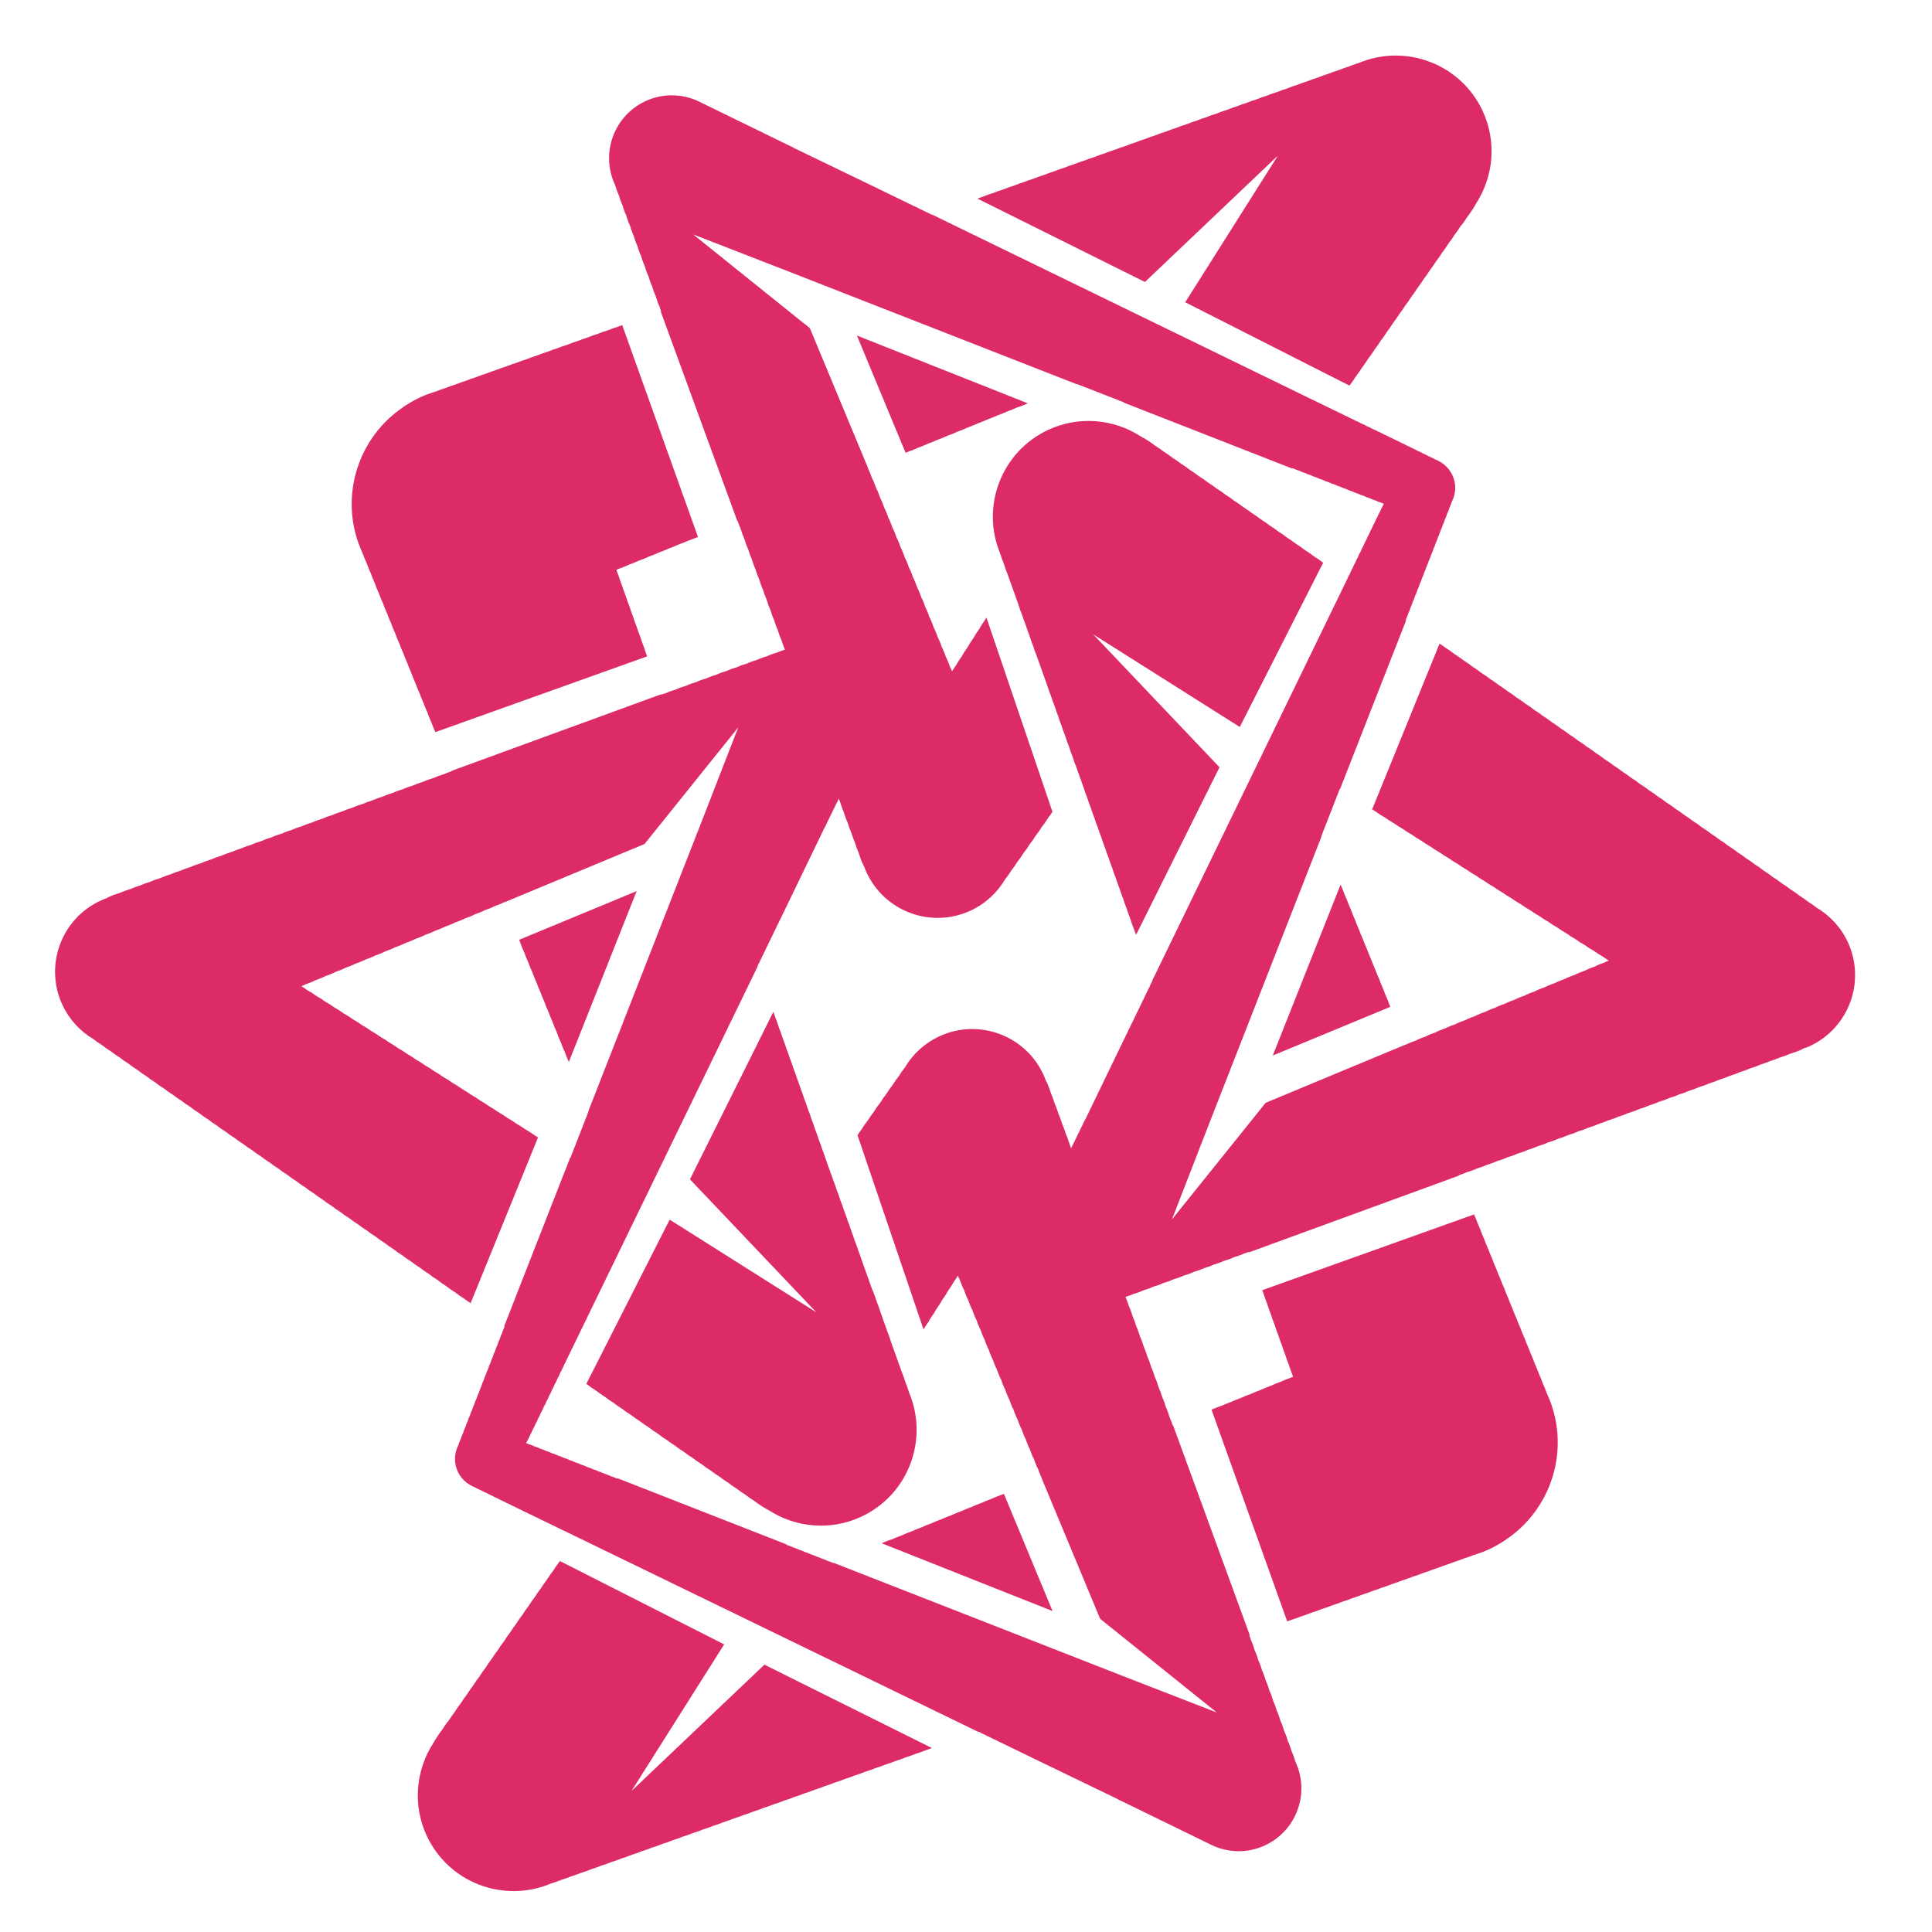
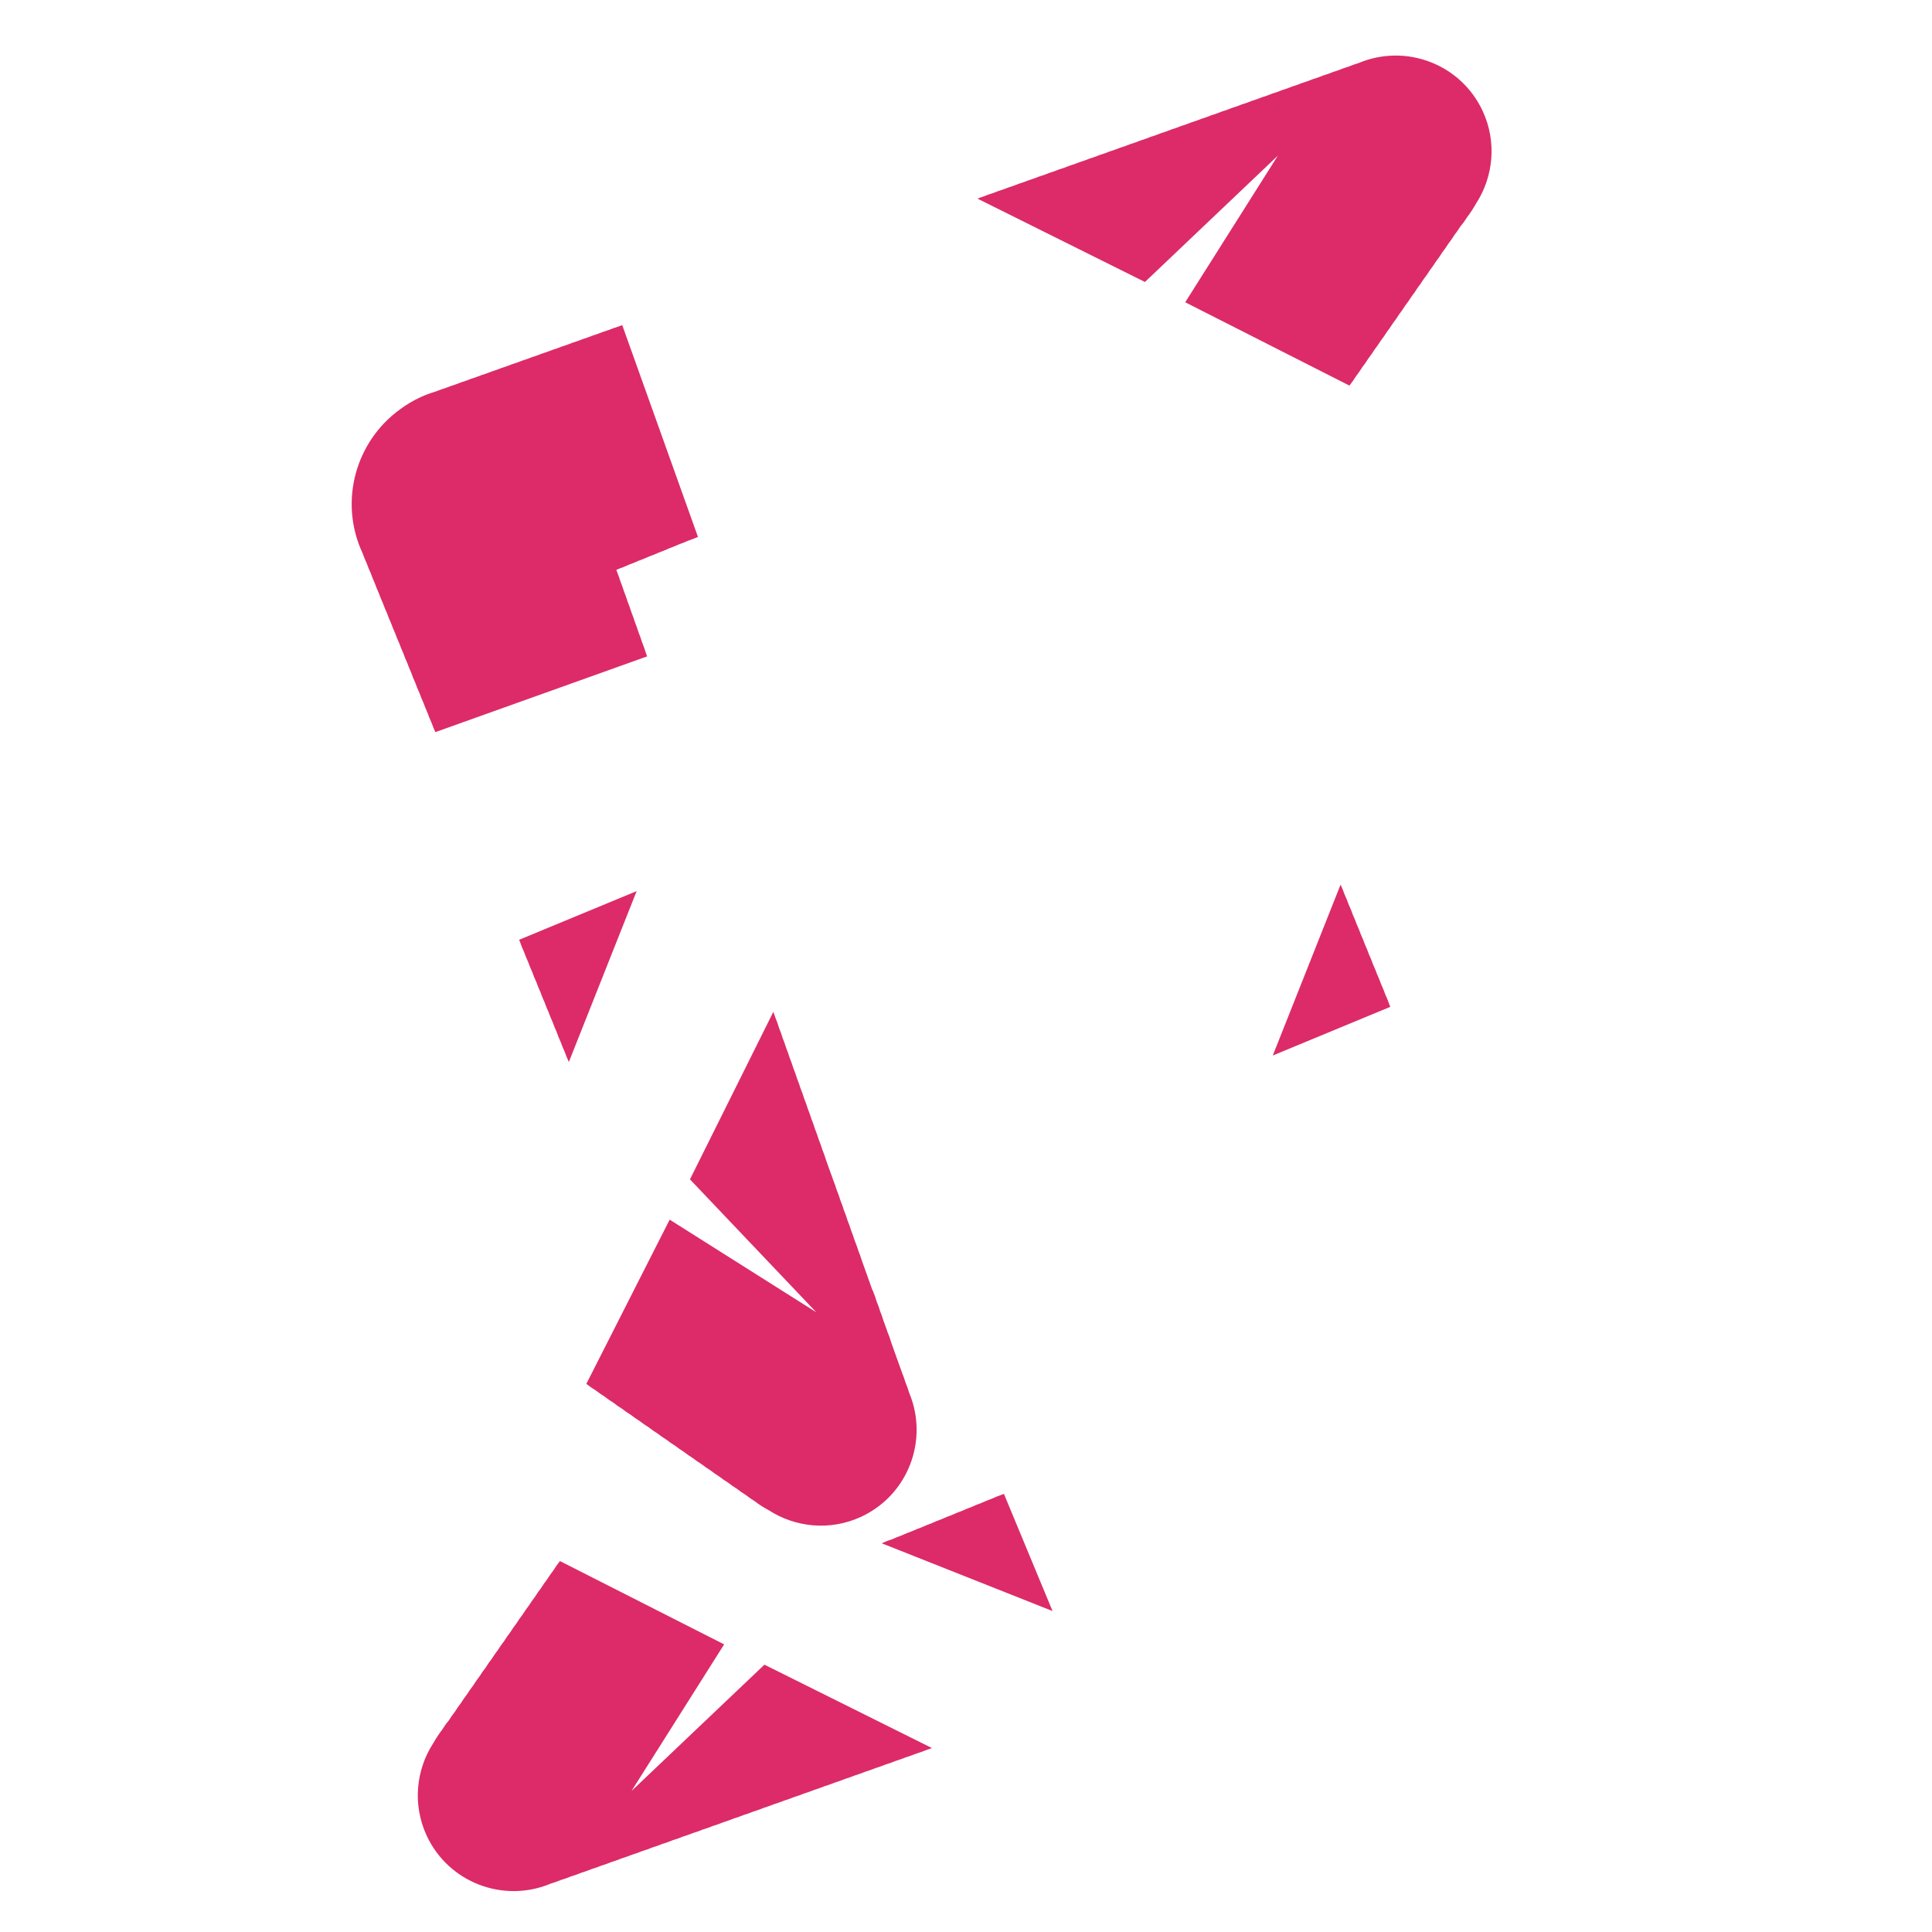
<svg xmlns="http://www.w3.org/2000/svg" version="1.1" id="Layer_1" x="0px" y="0px" viewBox="0 0 600 600" style="enable-background:new 0 0 600 600;" xml:space="preserve">
  <style type="text/css">
	.st0{fill:#DC2B68;}
</style>
  <g id="g9568">
    <path id="path9546" class="st0" d="M274,479.2c-0.01,0.01-0.03,0.02-0.07,0.03c-0.03,0.02-0.07,0.04-0.1,0.05l53.05,21.05   l-15.11-36.41c-0.22,0.09-0.43,0.16-0.64,0.26c-0.01,0-0.03,0.01-0.04,0.02c-1.03,0.36-2.05,0.76-3.06,1.23   c-0.01,0.01-0.03,0.02-0.04,0.03c-1.03,0.36-2.05,0.76-3.06,1.23c-0.01,0.01-0.03,0.02-0.04,0.03c-1.02,0.36-2.05,0.76-3.05,1.23   c-0.01,0.01-0.03,0.02-0.04,0.03c-1.02,0.36-2.05,0.76-3.05,1.23c-0.01,0.01-0.03,0.02-0.04,0.03c-1.02,0.36-2.05,0.76-3.05,1.23   c-0.01,0.01-0.03,0.02-0.04,0.03c-1.03,0.36-2.05,0.76-3.06,1.23c-0.01,0.01-0.03,0.02-0.04,0.03c-1.02,0.36-2.05,0.76-3.05,1.23   c-0.01,0.01-0.03,0.02-0.04,0.03c-1.02,0.36-2.05,0.76-3.05,1.23c-0.01,0.01-0.03,0.02-0.04,0.03c-1.02,0.36-2.05,0.76-3.05,1.23   c-0.01,0-0.03,0.01-0.04,0.02c-1.03,0.36-2.05,0.76-3.06,1.23c-0.01,0.01-0.03,0.02-0.04,0.03c-1.03,0.36-2.05,0.76-3.05,1.23   c-0.01,0.01-0.03,0.02-0.04,0.03C276.03,478.33,275,478.74,274,479.2L274,479.2z" />
    <path id="path9548" class="st0" d="M137.4,537.06c-1.08,1.39-2.03,2.88-2.88,4.35c-5.34,8.29-6.46,19.04-2.02,28.64   c6.76,14.6,23.85,21.1,38.57,14.91c1.05-0.31,2.11-0.68,3.15-1.12c1.06-0.31,2.11-0.68,3.15-1.12c1.05-0.31,2.11-0.68,3.15-1.12   c1.06-0.31,2.11-0.68,3.15-1.12c1.05-0.31,2.1-0.68,3.15-1.12c1.05-0.31,2.11-0.68,3.15-1.12c1.06-0.31,2.11-0.68,3.15-1.12   c1.05-0.31,2.1-0.68,3.15-1.12c1.05-0.31,2.1-0.68,3.15-1.12c1.06-0.31,2.11-0.68,3.15-1.12c1.05-0.31,2.11-0.68,3.15-1.12   c1.06-0.31,2.11-0.68,3.15-1.12c1.05-0.31,2.1-0.68,3.15-1.12c1.06-0.32,2.11-0.68,3.15-1.12c1.06-0.31,2.11-0.68,3.15-1.12   c1.05-0.31,2.1-0.68,3.15-1.12c1.06-0.31,2.11-0.68,3.15-1.12c1.06-0.31,2.11-0.68,3.15-1.12c1.05-0.31,2.1-0.68,3.15-1.12   c1.05-0.31,2.1-0.68,3.15-1.12c1.06-0.31,2.11-0.68,3.15-1.12c1.05-0.32,2.1-0.69,3.15-1.12c1.05-0.31,2.1-0.69,3.15-1.12   c1.05-0.31,2.1-0.69,3.15-1.12c1.06-0.32,2.11-0.69,3.15-1.12c1.06-0.32,2.11-0.69,3.15-1.12c1.05-0.32,2.1-0.69,3.15-1.12   c1.06-0.32,2.11-0.69,3.15-1.12c1.06-0.32,2.11-0.69,3.15-1.12c1.05-0.32,2.1-0.69,3.15-1.12c1.06-0.32,2.11-0.69,3.15-1.12   c1.05-0.32,2.1-0.69,3.15-1.12c1.05-0.32,2.1-0.69,3.15-1.12c1.05-0.32,2.1-0.69,3.15-1.12c1.05-0.32,2.1-0.69,3.15-1.12   c1.05-0.32,2.1-0.69,3.15-1.12c1.06-0.32,2.11-0.69,3.15-1.12c0.6-0.18,1.2-0.42,1.79-0.64l-52.01-25.89l-41.28,39.23l28.77-45.53   l-51-25.88c-0.04,0.07-0.1,0.12-0.14,0.19c-0.69,0.88-1.33,1.79-1.91,2.74c-0.69,0.89-1.33,1.79-1.91,2.74   c-0.69,0.89-1.33,1.79-1.91,2.74c-0.69,0.89-1.33,1.79-1.91,2.74c-0.69,0.89-1.33,1.79-1.91,2.74c-0.69,0.89-1.33,1.79-1.91,2.74   c-0.69,0.89-1.33,1.79-1.91,2.74c-0.69,0.89-1.33,1.79-1.91,2.74c-0.69,0.89-1.33,1.79-1.91,2.74c-0.69,0.88-1.33,1.79-1.91,2.74   c-0.69,0.88-1.33,1.79-1.91,2.74c-0.69,0.89-1.33,1.79-1.91,2.74c-0.69,0.89-1.33,1.79-1.91,2.74c-0.69,0.89-1.33,1.79-1.91,2.74   c-0.69,0.89-1.33,1.79-1.91,2.74c-0.69,0.89-1.33,1.79-1.91,2.74c-0.69,0.89-1.33,1.79-1.91,2.74c-0.69,0.89-1.33,1.79-1.91,2.74   C138.62,535.2,137.98,536.1,137.4,537.06L137.4,537.06z" />
-     <path id="path9550" class="st0" d="M379.21,436.62c-1,0.35-2,0.75-2.97,1.14l23.51,65.77c0.41-0.15,0.82-0.27,1.22-0.44   c1.06-0.32,2.1-0.7,3.15-1.12c1.06-0.32,2.11-0.69,3.15-1.12c1.05-0.32,2.1-0.7,3.15-1.12c1.05-0.32,2.1-0.7,3.15-1.12   c1.05-0.32,2.1-0.7,3.15-1.12c1.05-0.32,2.1-0.7,3.15-1.12c1.06-0.32,2.11-0.7,3.15-1.12c1.05-0.32,2.1-0.7,3.15-1.12   c1.05-0.32,2.1-0.7,3.15-1.12c1.05-0.32,2.1-0.7,3.15-1.12c1.05-0.32,2.1-0.7,3.15-1.12c1.06-0.32,2.11-0.7,3.15-1.12   c1.05-0.32,2.1-0.7,3.15-1.12c1.05-0.32,2.1-0.7,3.15-1.12c1.06-0.32,2.11-0.7,3.15-1.12c1.05-0.32,2.1-0.7,3.15-1.12   c1.05-0.32,2.1-0.7,3.15-1.12c1.05-0.32,2.1-0.7,3.15-1.12c1.6-0.49,3.2-1.04,4.75-1.77c2.31-1.07,4.45-2.36,6.41-3.82   c13.74-9.99,18.98-28.59,11.58-44.58c-0.01-0.01-0.02-0.03-0.03-0.04c-0.36-1.03-0.76-2.05-1.23-3.06   c-0.01-0.01-0.02-0.03-0.03-0.04c-0.36-1.02-0.76-2.05-1.23-3.05c-0.01-0.01-0.02-0.03-0.03-0.04c-0.36-1.02-0.76-2.05-1.23-3.05   c0-0.01-0.01-0.03-0.02-0.04c-0.36-1.03-0.76-2.05-1.23-3.06c-0.01-0.01-0.02-0.03-0.03-0.04c-0.36-1.02-0.76-2.05-1.23-3.05   c-0.01-0.01-0.02-0.03-0.03-0.04c-0.36-1.02-0.76-2.05-1.23-3.05c-0.01-0.01-0.02-0.03-0.03-0.04c-0.36-1.02-0.76-2.05-1.23-3.05   c-0.01-0.01-0.02-0.03-0.03-0.04c-0.36-1.02-0.76-2.05-1.23-3.05c-0.01-0.01-0.02-0.03-0.03-0.04c-0.36-1.02-0.76-2.05-1.23-3.05   c-0.01-0.01-0.02-0.03-0.03-0.04c-0.36-1.02-0.76-2.05-1.23-3.05c-0.01-0.01-0.02-0.03-0.03-0.04c-0.36-1.02-0.76-2.05-1.23-3.05   c-0.01-0.01-0.02-0.03-0.03-0.04c-0.36-1.02-0.76-2.05-1.23-3.05c-0.01-0.01-0.02-0.03-0.03-0.04c-0.36-1.03-0.76-2.05-1.23-3.06   c-0.01-0.01-0.02-0.03-0.03-0.04c-0.36-1.03-0.76-2.05-1.23-3.06c-0.01-0.01-0.02-0.03-0.03-0.04c-0.36-1.02-0.76-2.05-1.23-3.05   c-0.01-0.01-0.02-0.03-0.03-0.04c-0.36-1.02-0.76-2.05-1.23-3.05c0-0.01-0.01-0.03-0.02-0.04c-0.36-1.03-0.76-2.05-1.23-3.06   c-0.01-0.01-0.02-0.03-0.03-0.04c-0.35-1-0.75-2-1.2-2.98l-65.77,23.52c0.15,0.41,0.27,0.82,0.44,1.22c0.32,1.05,0.7,2.1,1.12,3.15   c0.32,1.05,0.69,2.1,1.12,3.15c0.32,1.05,0.7,2.1,1.12,3.15c0.32,1.05,0.7,2.1,1.12,3.15c0.32,1.05,0.7,2.1,1.12,3.15   c0.32,1.05,0.7,2.1,1.12,3.15c0.32,1.06,0.7,2.11,1.12,3.15c0.32,1.05,0.7,2.1,1.12,3.15c0.04,0.16,0.11,0.31,0.16,0.46   c-0.25,0.1-0.5,0.18-0.74,0.3c-0.01,0.01-0.03,0.02-0.04,0.03c-1.03,0.36-2.05,0.76-3.06,1.23c-0.01,0.01-0.03,0.02-0.04,0.03   c-1.02,0.36-2.05,0.76-3.05,1.23c-0.01,0.01-0.03,0.02-0.04,0.03c-1.03,0.36-2.05,0.76-3.06,1.23c-0.01,0.01-0.03,0.02-0.04,0.03   c-1.03,0.36-2.05,0.76-3.06,1.23c-0.01,0.01-0.03,0.02-0.04,0.03c-1.02,0.36-2.05,0.76-3.05,1.23c-0.01,0.01-0.03,0.02-0.04,0.03   c-1.02,0.36-2.05,0.76-3.05,1.23c-0.01,0-0.03,0.01-0.04,0.02c-1.03,0.36-2.05,0.76-3.06,1.23   C379.24,436.6,379.23,436.61,379.21,436.62L379.21,436.62z" />
    <path id="path9552" class="st0" d="M161.22,291.86c0.09,0.21,0.16,0.42,0.27,0.67c0,0.01,0.01,0.03,0.02,0.04   c0.36,1.03,0.76,2.05,1.23,3.06c0.01,0.01,0.02,0.03,0.03,0.04c0.36,1.02,0.76,2.05,1.23,3.05c0.01,0.01,0.02,0.03,0.03,0.04   c0.36,1.02,0.76,2.05,1.23,3.05c0.01,0.01,0.02,0.03,0.03,0.04c0.36,1.02,0.76,2.05,1.23,3.05c0.01,0.01,0.02,0.03,0.03,0.04   c0.36,1.02,0.76,2.05,1.23,3.05c0.01,0.01,0.02,0.03,0.03,0.04c0.36,1.03,0.76,2.05,1.23,3.06c0.01,0.01,0.02,0.03,0.03,0.04   c0.36,1.02,0.76,2.05,1.23,3.05c0.01,0.01,0.02,0.03,0.03,0.04c0.36,1.02,0.76,2.05,1.23,3.05c0.01,0.01,0.02,0.03,0.03,0.04   c0.36,1.03,0.76,2.05,1.23,3.06c0,0.01,0.01,0.03,0.02,0.04c0.36,1.03,0.76,2.05,1.23,3.06c0.01,0.01,0.02,0.03,0.03,0.04   c0.36,1.03,0.76,2.05,1.23,3.05c0.01,0.01,0.02,0.03,0.03,0.04c0.36,1.02,0.76,2.05,1.23,3.05c0.01,0.01,0.02,0.03,0.03,0.04   c0.02,0.03,0.03,0.07,0.05,0.1l21.05-53.05L161.22,291.86L161.22,291.86z" />
    <path id="path9554" class="st0" d="M271.14,401.04c-0.05-0.16-0.12-0.32-0.23-0.44l-3.31-9.28c-0.29-0.95-0.61-1.9-1.01-2.83   c-0.29-0.96-0.64-1.92-1.02-2.87l-0.27-0.75c-0.28-0.9-0.58-1.8-0.96-2.68c-0.31-1.06-0.68-2.11-1.12-3.15   c-0.31-1.06-0.68-2.11-1.12-3.15c-0.32-1.05-0.68-2.1-1.12-3.15c-0.31-1.05-0.68-2.11-1.12-3.15c-0.32-1.06-0.68-2.11-1.12-3.15   c-0.21-0.7-0.48-1.38-0.74-2.07c-0.07-0.17-0.12-0.34-0.18-0.51l-1.33-3.72c-0.31-1.05-0.69-2.1-1.12-3.15   c-0.32-1.05-0.69-2.1-1.12-3.15c-0.32-1.06-0.69-2.11-1.12-3.15c-0.32-1.05-0.69-2.1-1.12-3.15c-0.32-1.06-0.69-2.11-1.12-3.15   c-0.32-1.06-0.69-2.11-1.12-3.15c-0.32-1.05-0.69-2.11-1.12-3.15c-0.32-1.06-0.69-2.11-1.12-3.15c-0.32-1.05-0.69-2.11-1.12-3.15   c-0.32-1.05-0.69-2.1-1.12-3.15c-0.32-1.05-0.69-2.1-1.12-3.15c-0.32-1.05-0.69-2.1-1.12-3.15c-0.32-1.05-0.69-2.1-1.12-3.15   c-0.32-1.06-0.69-2.11-1.12-3.15c-0.18-0.6-0.42-1.2-0.64-1.79l-25.89,52.01l39.23,41.28l-45.53-28.77l-25.88,51   c0.07,0.04,0.12,0.1,0.19,0.14c0.88,0.69,1.79,1.33,2.74,1.91c0.89,0.69,1.79,1.33,2.74,1.91c0.89,0.69,1.79,1.33,2.74,1.91   c0.89,0.69,1.79,1.33,2.74,1.91c0.89,0.69,1.79,1.33,2.74,1.91c0.89,0.69,1.79,1.33,2.74,1.91c0.89,0.69,1.79,1.33,2.74,1.91   c0.89,0.69,1.79,1.33,2.74,1.91c0.89,0.69,1.79,1.33,2.74,1.91c0.89,0.69,1.79,1.33,2.74,1.91c0.88,0.69,1.79,1.33,2.74,1.91   c0.89,0.69,1.79,1.33,2.74,1.91c0.89,0.69,1.79,1.33,2.74,1.91c0.89,0.69,1.79,1.33,2.74,1.91c0.89,0.69,1.79,1.33,2.74,1.91   c0.89,0.69,1.79,1.33,2.74,1.91c0.89,0.69,1.79,1.33,2.74,1.91c0.89,0.69,1.79,1.33,2.74,1.91c0.89,0.69,1.79,1.33,2.74,1.91   c1.39,1.08,2.88,2.02,4.43,2.84c8.29,5.34,19.04,6.46,28.64,2.02c14.6-6.76,21.1-23.85,14.91-38.57c-0.31-1.05-0.68-2.1-1.12-3.15   c-0.31-1.05-0.68-2.1-1.12-3.15l-0.67-1.87l-2.3-6.43c-0.14-0.38-0.25-0.76-0.4-1.14c-0.31-1.05-0.68-2.11-1.12-3.15   c-0.21-0.71-0.49-1.42-0.76-2.13l-0.55-1.55c-0.27-0.88-0.56-1.76-0.93-2.62c-0.31-1.05-0.68-2.11-1.12-3.15   C271.95,403.13,271.57,402.09,271.14,401.04L271.14,401.04z" />
-     <path id="path9556" class="st0" d="M319.01,125.34c0.01-0.01,0.03-0.02,0.07-0.03c0.03-0.02,0.07-0.03,0.1-0.05l-53.05-21.05   l15.11,36.41c0.21-0.09,0.42-0.16,0.63-0.26c0.01,0,0.03-0.01,0.04-0.02c1.03-0.36,2.05-0.76,3.06-1.23   c0.01-0.01,0.03-0.02,0.04-0.03c1.03-0.36,2.05-0.76,3.06-1.23c0.01-0.01,0.03-0.02,0.04-0.03c1.02-0.36,2.05-0.76,3.05-1.23   c0.01-0.01,0.03-0.02,0.04-0.03c1.02-0.36,2.05-0.76,3.05-1.23c0.01-0.01,0.03-0.02,0.04-0.03c1.02-0.36,2.05-0.76,3.05-1.23   c0.01-0.01,0.03-0.02,0.04-0.03c1.03-0.36,2.05-0.76,3.06-1.23c0.01-0.01,0.03-0.02,0.04-0.03c1.02-0.36,2.05-0.76,3.05-1.23   c0.01-0.01,0.03-0.02,0.04-0.03c1.02-0.36,2.05-0.76,3.05-1.23c0.01-0.01,0.03-0.02,0.04-0.03c1.03-0.36,2.05-0.76,3.06-1.23   c0.01,0,0.03-0.01,0.04-0.02c1.03-0.36,2.05-0.76,3.06-1.23c0.01-0.01,0.03-0.02,0.04-0.03c1.02-0.36,2.05-0.76,3.05-1.23   c0.01-0.01,0.03-0.02,0.04-0.03C316.98,126.21,318,125.8,319.01,125.34L319.01,125.34z" />
-     <path id="path9558" class="st0" d="M561.99,324.91c12.2-5.65,17.51-20.11,11.88-32.3c-2.15-4.63-5.57-8.26-9.65-10.68   c-0.87-0.7-1.78-1.35-2.74-1.92c-0.87-0.7-1.78-1.35-2.74-1.92c-0.87-0.7-1.78-1.35-2.74-1.92c-0.87-0.7-1.78-1.35-2.74-1.92   c-0.87-0.7-1.78-1.35-2.74-1.92c-0.87-0.7-1.78-1.35-2.74-1.92c-0.87-0.7-1.78-1.35-2.74-1.92c-0.87-0.7-1.78-1.35-2.74-1.92   c-0.87-0.7-1.78-1.35-2.74-1.92c-0.87-0.7-1.78-1.35-2.74-1.92c-0.87-0.7-1.78-1.35-2.74-1.92c-0.88-0.7-1.78-1.35-2.74-1.92   c-0.87-0.7-1.78-1.35-2.74-1.92c-0.87-0.7-1.78-1.35-2.74-1.92c-0.88-0.7-1.78-1.35-2.74-1.92c-0.88-0.7-1.78-1.35-2.74-1.92   c-0.88-0.7-1.78-1.35-2.74-1.92c-0.88-0.69-1.78-1.34-2.74-1.91c-0.88-0.69-1.78-1.35-2.74-1.92c-0.88-0.7-1.78-1.35-2.74-1.92   c-0.88-0.7-1.78-1.35-2.74-1.92c-0.88-0.7-1.78-1.35-2.74-1.92c-0.88-0.7-1.78-1.35-2.74-1.92c-0.88-0.7-1.78-1.35-2.74-1.92   c-0.88-0.69-1.78-1.35-2.74-1.92c-0.88-0.69-1.78-1.35-2.74-1.92c-0.88-0.69-1.78-1.35-2.74-1.92c-0.88-0.69-1.78-1.35-2.74-1.92   c-0.88-0.69-1.78-1.35-2.74-1.92c-0.88-0.69-1.78-1.35-2.74-1.92c-0.88-0.69-1.78-1.35-2.74-1.92c-0.88-0.69-1.78-1.34-2.74-1.91   c-0.88-0.69-1.78-1.35-2.74-1.92c-0.88-0.69-1.78-1.35-2.74-1.92c-0.88-0.69-1.78-1.35-2.74-1.92c-0.88-0.69-1.78-1.35-2.74-1.92   c-0.88-0.69-1.78-1.35-2.74-1.92c-0.88-0.69-1.78-1.34-2.74-1.91c-0.88-0.69-1.78-1.35-2.74-1.92c-0.88-0.69-1.78-1.35-2.74-1.92   c-0.88-0.69-1.78-1.35-2.74-1.92c-0.88-0.69-1.78-1.35-2.74-1.92c-0.66-0.52-1.36-0.98-2.06-1.44l-20.93,51.47   c0.38,0.23,0.74,0.49,1.13,0.72c0.9,0.66,1.85,1.25,2.82,1.8c0.9,0.66,1.85,1.25,2.82,1.8c0.9,0.66,1.85,1.25,2.82,1.8   c0.9,0.66,1.85,1.25,2.82,1.8c0.9,0.66,1.85,1.25,2.82,1.8c0.9,0.66,1.85,1.25,2.82,1.8c0.9,0.67,1.85,1.25,2.82,1.8   c0.9,0.66,1.85,1.25,2.82,1.8c0.9,0.67,1.85,1.25,2.82,1.8c0.9,0.67,1.85,1.25,2.82,1.8c0.9,0.67,1.85,1.25,2.82,1.8   c0.9,0.67,1.85,1.25,2.82,1.8c0.9,0.67,1.85,1.25,2.82,1.8c0.9,0.67,1.85,1.25,2.82,1.8c0.9,0.67,1.85,1.25,2.82,1.8   c0.89,0.67,1.85,1.25,2.82,1.8c0.9,0.67,1.85,1.25,2.82,1.8c0.9,0.67,1.86,1.25,2.82,1.8c0.9,0.67,1.85,1.25,2.82,1.8   c0.9,0.67,1.85,1.26,2.82,1.8c0.9,0.67,1.85,1.25,2.82,1.8c0.9,0.67,1.85,1.25,2.82,1.8c0.9,0.67,1.85,1.26,2.82,1.8   c0.9,0.67,1.85,1.26,2.82,1.8c0.9,0.67,1.85,1.26,2.82,1.8c0.6,0.45,1.23,0.86,1.86,1.25c-0.25,0.11-0.51,0.19-0.76,0.3   c-0.2,0.09-0.37,0.2-0.56,0.3c-0.85,0.28-1.69,0.6-2.52,0.98c-0.2,0.09-0.37,0.2-0.57,0.3c-0.85,0.28-1.69,0.6-2.52,0.98   c-0.19,0.1-0.37,0.21-0.57,0.3c-0.85,0.28-1.68,0.59-2.51,0.98c-0.2,0.1-0.38,0.21-0.58,0.3c-0.85,0.28-1.69,0.6-2.51,0.98   c-0.2,0.09-0.38,0.21-0.58,0.3c-0.84,0.28-1.68,0.59-2.51,0.98c-0.2,0.09-0.39,0.21-0.58,0.3c-0.85,0.28-1.68,0.59-2.51,0.97   c-0.2,0.09-0.39,0.21-0.58,0.3c-0.84,0.28-1.68,0.59-2.5,0.97c-0.21,0.1-0.4,0.22-0.59,0.31c-0.84,0.28-1.68,0.59-2.5,0.97   c-0.2,0.1-0.39,0.21-0.59,0.31c-0.84,0.28-1.68,0.59-2.5,0.97c-0.21,0.1-0.39,0.22-0.6,0.31c-0.84,0.28-1.67,0.59-2.49,0.97   c-0.21,0.1-0.39,0.22-0.6,0.31c-0.84,0.27-1.67,0.58-2.49,0.96c-0.21,0.09-0.4,0.21-0.6,0.31c-0.83,0.27-1.67,0.59-2.49,0.96   c-0.21,0.1-0.4,0.22-0.6,0.32c-0.84,0.28-1.67,0.59-2.49,0.96c-0.21,0.1-0.4,0.22-0.6,0.32c-0.83,0.27-1.66,0.59-2.48,0.96   c-0.21,0.1-0.4,0.22-0.61,0.32c-0.83,0.27-1.66,0.59-2.48,0.96c-0.21,0.1-0.4,0.22-0.61,0.32c-0.83,0.27-1.66,0.58-2.47,0.95   c-0.22,0.1-0.41,0.22-0.62,0.32c-0.83,0.27-1.66,0.58-2.47,0.95c-0.21,0.1-0.41,0.22-0.62,0.33c-0.83,0.27-1.66,0.58-2.46,0.95   c-0.22,0.11-0.42,0.22-0.62,0.33c-0.83,0.27-1.66,0.58-2.46,0.95c-0.22,0.1-0.42,0.22-0.62,0.33c-0.83,0.27-1.65,0.58-2.46,0.95   c-0.17,0.08-0.32,0.18-0.49,0.26c-0.01-0.02-0.02-0.03-0.03-0.06l-43.57,18.13l-29.11,36.24l11.42-29.4l35.08-89.66   c-0.02-0.04-0.03-0.08-0.05-0.11c0.23-0.52,0.43-1.04,0.6-1.58c0.28-0.59,0.52-1.2,0.71-1.82c0.28-0.59,0.52-1.2,0.71-1.82   c0.28-0.59,0.52-1.2,0.71-1.82c0.28-0.59,0.52-1.2,0.71-1.82c0.28-0.59,0.52-1.2,0.71-1.82c0.28-0.59,0.52-1.2,0.71-1.82   c0.28-0.59,0.52-1.2,0.71-1.82c0.03-0.07,0.06-0.13,0.09-0.2c0.03,0.02,0.06,0.04,0.09,0.06l20.52-52.41   c-0.04-0.03-0.07-0.04-0.1-0.07c0.03-0.11,0.05-0.23,0.09-0.34c0.29-0.58,0.53-1.19,0.71-1.82c0.29-0.58,0.53-1.19,0.71-1.82   c0.29-0.58,0.53-1.19,0.71-1.82c0.29-0.58,0.54-1.19,0.71-1.82c0.29-0.58,0.53-1.19,0.71-1.82c0.3-0.58,0.54-1.19,0.71-1.82   c0.3-0.58,0.54-1.19,0.71-1.82c0.3-0.58,0.54-1.19,0.71-1.82c0.3-0.58,0.54-1.19,0.71-1.82c0.3-0.58,0.54-1.19,0.71-1.82   c0.3-0.58,0.54-1.19,0.71-1.82c0.3-0.58,0.54-1.19,0.71-1.82c0.3-0.58,0.54-1.19,0.71-1.82c0.3-0.58,0.54-1.19,0.71-1.82   c0.3-0.58,0.54-1.19,0.71-1.82c0.3-0.58,0.54-1.19,0.71-1.82c0.3-0.58,0.54-1.19,0.71-1.82c0.3-0.58,0.54-1.19,0.71-1.82   c0.31-0.58,0.54-1.19,0.71-1.82c0.3-0.58,0.54-1.19,0.71-1.82c1.29-2.5,1.5-5.53,0.22-8.28c-0.83-1.81-2.17-3.21-3.76-4.15   c-0.54-0.33-1.11-0.61-1.7-0.83c-0.56-0.34-1.15-0.63-1.76-0.86c-0.56-0.34-1.15-0.63-1.76-0.86c-0.56-0.34-1.15-0.63-1.76-0.86   c-0.56-0.34-1.15-0.63-1.76-0.86c-0.56-0.34-1.15-0.63-1.76-0.86c-0.56-0.34-1.15-0.63-1.76-0.86c-0.56-0.34-1.15-0.63-1.76-0.86   c-0.56-0.34-1.15-0.63-1.76-0.86c-0.56-0.34-1.14-0.63-1.76-0.85c-0.56-0.34-1.14-0.63-1.76-0.85c-0.56-0.34-1.15-0.62-1.76-0.85   c-0.56-0.34-1.15-0.62-1.76-0.85c-0.56-0.34-1.15-0.62-1.76-0.85c-0.56-0.34-1.15-0.62-1.76-0.85c-0.56-0.34-1.15-0.63-1.76-0.86   c-0.56-0.34-1.15-0.62-1.76-0.85c-0.56-0.34-1.15-0.62-1.76-0.85c-0.54-0.34-1.12-0.6-1.71-0.83l0.01-0.01L289.76,66.78l0.02,0.01   l-0.27-0.14c-0.04,0.01-0.09,0.03-0.13,0.04c-0.09-0.04-0.17-0.09-0.26-0.12c-0.56-0.34-1.16-0.58-1.76-0.85   c-0.56-0.34-1.16-0.59-1.76-0.86c-0.56-0.34-1.16-0.58-1.76-0.85c-0.56-0.34-1.16-0.58-1.76-0.85c-0.56-0.34-1.16-0.58-1.76-0.86   c-0.56-0.34-1.16-0.57-1.76-0.85c-0.56-0.34-1.17-0.57-1.76-0.85c-0.57-0.34-1.17-0.58-1.76-0.86c-0.56-0.34-1.17-0.57-1.76-0.85   c-0.56-0.34-1.16-0.58-1.76-0.86c-0.56-0.34-1.17-0.57-1.76-0.85c-0.56-0.34-1.17-0.57-1.76-0.85c-0.56-0.34-1.17-0.57-1.76-0.85   c-0.56-0.34-1.17-0.57-1.76-0.85c-0.56-0.34-1.17-0.57-1.76-0.85c-0.56-0.34-1.17-0.57-1.76-0.85c-0.56-0.34-1.17-0.57-1.76-0.85   c-0.56-0.34-1.17-0.57-1.76-0.85c-0.56-0.34-1.17-0.57-1.76-0.85c-0.56-0.34-1.17-0.57-1.76-0.85c-0.56-0.34-1.17-0.57-1.76-0.85   c-0.56-0.34-1.17-0.57-1.76-0.85c-0.56-0.34-1.17-0.57-1.76-0.85c-0.56-0.33-1.16-0.57-1.75-0.84c-0.77-0.47-1.58-0.86-2.41-1.21   c-0.57-0.31-1.16-0.6-1.76-0.86c-0.57-0.32-1.16-0.6-1.76-0.86c-0.57-0.32-1.16-0.6-1.76-0.86c-0.57-0.32-1.16-0.6-1.76-0.86   c-0.58-0.31-1.17-0.6-1.77-0.86c-0.57-0.32-1.16-0.6-1.76-0.86c-0.57-0.31-1.16-0.6-1.76-0.86c-0.58-0.31-1.17-0.6-1.77-0.86   c-0.57-0.31-1.16-0.6-1.76-0.86c-0.57-0.31-1.16-0.6-1.76-0.86c-0.57-0.31-1.16-0.6-1.76-0.86c-0.57-0.31-1.16-0.6-1.76-0.86   c-0.57-0.31-1.16-0.6-1.76-0.86c-0.57-0.31-1.16-0.6-1.76-0.86c-0.57-0.31-1.16-0.6-1.76-0.86c-5.25-2.88-11.74-3.34-17.59-0.63   c-9.78,4.53-14.04,16.13-9.52,25.91c0.02,0.04,0.04,0.08,0.06,0.12c0.28,1.02,0.63,2.04,1.09,3.03c0.02,0.04,0.04,0.08,0.06,0.11   c0.28,1.02,0.63,2.04,1.09,3.03c0.02,0.04,0.04,0.08,0.06,0.11c0.28,1.03,0.63,2.04,1.1,3.04c0.02,0.03,0.03,0.07,0.05,0.1   c0.28,1.02,0.63,2.04,1.1,3.04c0.02,0.04,0.03,0.07,0.05,0.1c0.28,1.03,0.63,2.05,1.1,3.05c0.02,0.03,0.03,0.06,0.05,0.1   c0.28,1.03,0.63,2.05,1.1,3.05c0.02,0.03,0.03,0.06,0.05,0.1c0.28,1.03,0.63,2.05,1.1,3.05c0.02,0.03,0.03,0.06,0.05,0.09   c0.29,1.03,0.64,2.05,1.1,3.05c0.01,0.04,0.03,0.06,0.04,0.09c0.29,1.03,0.64,2.06,1.11,3.06c0.01,0.03,0.03,0.06,0.04,0.08   c0.29,1.03,0.64,2.06,1.11,3.06c0.02,0.03,0.03,0.06,0.04,0.08c0.28,1.03,0.64,2.06,1.11,3.07c0.02,0.03,0.03,0.05,0.04,0.08   c0.28,1.03,0.64,2.06,1.11,3.07c0.02,0.03,0.03,0.05,0.04,0.08c0.15,0.51,0.3,1.01,0.49,1.52c-0.03,0.02-0.08,0.03-0.11,0.05   l23.79,65.1c0.04-0.02,0.08-0.03,0.11-0.05c0.27,0.85,0.58,1.69,0.96,2.52l0,0.01c0.31,1.06,0.68,2.11,1.15,3.14l0,0   c0.31,1.05,0.67,2.1,1.15,3.14c0.31,1.06,0.68,2.11,1.15,3.14c0.31,1.05,0.67,2.1,1.15,3.14c0.31,1.06,0.68,2.11,1.15,3.14   c0.31,1.05,0.67,2.1,1.15,3.14c0.31,1.06,0.68,2.11,1.15,3.14c0.31,1.05,0.67,2.1,1.15,3.14c0.31,1.05,0.67,2.1,1.15,3.14   c0.31,1.06,0.68,2.11,1.15,3.14c0.31,1.05,0.67,2.1,1.15,3.14c0.29,0.98,0.64,1.95,1.06,2.92c-0.73,0.23-1.48,0.46-2.2,0.79   c-0.04,0.02-0.07,0.04-0.11,0.06c-1.02,0.28-2.04,0.63-3.03,1.09c-0.04,0.02-0.08,0.04-0.11,0.06c-1.03,0.28-2.04,0.63-3.04,1.1   c-0.03,0.02-0.07,0.03-0.1,0.05c-1.03,0.28-2.04,0.63-3.04,1.1c-0.03,0.02-0.07,0.03-0.1,0.05c-1.03,0.28-2.05,0.63-3.05,1.1   c-0.03,0.02-0.06,0.03-0.1,0.05c-1.03,0.28-2.05,0.63-3.05,1.1c-0.03,0.02-0.06,0.03-0.1,0.05c-1.03,0.28-2.05,0.63-3.05,1.1   c-0.03,0.02-0.06,0.03-0.09,0.05c-1.03,0.29-2.05,0.64-3.05,1.1c-0.04,0.01-0.06,0.03-0.09,0.04c-1.03,0.29-2.05,0.64-3.05,1.1   c-0.03,0.01-0.06,0.03-0.08,0.04c-1.03,0.29-2.06,0.64-3.06,1.11c-0.03,0.02-0.06,0.03-0.08,0.04c-1.03,0.29-2.06,0.64-3.07,1.11   c-0.03,0.02-0.05,0.03-0.08,0.04c-1.03,0.29-2.06,0.64-3.07,1.11c-0.03,0.02-0.05,0.03-0.08,0.04c-0.51,0.15-1.01,0.3-1.52,0.49   c-0.02-0.03-0.03-0.08-0.05-0.11l-65.1,23.79c0.02,0.04,0.03,0.08,0.05,0.11c-0.85,0.27-1.69,0.58-2.52,0.96l-0.01,0   c-1.06,0.31-2.11,0.68-3.14,1.15l0,0c-1.05,0.31-2.1,0.67-3.14,1.15c-1.06,0.31-2.11,0.68-3.14,1.15c-1.05,0.31-2.1,0.67-3.14,1.15   c-1.05,0.31-2.1,0.67-3.14,1.15c-1.05,0.31-2.1,0.67-3.14,1.15c-1.06,0.31-2.11,0.68-3.14,1.15c-1.05,0.31-2.11,0.68-3.14,1.15   c-1.05,0.31-2.1,0.67-3.14,1.15c-1.06,0.31-2.11,0.68-3.14,1.15c-1.05,0.31-2.1,0.67-3.14,1.15c-1.06,0.31-2.11,0.68-3.14,1.15   c-1.05,0.31-2.1,0.67-3.14,1.15c-1.06,0.31-2.11,0.68-3.14,1.15c-1.05,0.31-2.1,0.67-3.14,1.15c-1.06,0.31-2.11,0.68-3.14,1.15   c-1.05,0.31-2.1,0.67-3.14,1.15c-1.06,0.31-2.11,0.68-3.14,1.15c-1.05,0.31-2.1,0.67-3.14,1.15c-1.05,0.31-2.1,0.67-3.14,1.15   c-1.06,0.31-2.11,0.68-3.14,1.15c-1.05,0.31-2.1,0.68-3.14,1.15c-1.06,0.31-2.11,0.68-3.14,1.15c-1.05,0.32-2.1,0.68-3.14,1.15   c-1.06,0.32-2.11,0.68-3.14,1.15c-1.05,0.32-2.1,0.68-3.14,1.15c-1.05,0.32-2.1,0.68-3.14,1.15c-1.05,0.32-2.1,0.68-3.14,1.15   c-1.06,0.32-2.11,0.68-3.14,1.15c-1.05,0.32-2.1,0.68-3.14,1.15c-1.05,0.32-2.1,0.68-3.14,1.15c-1.06,0.32-2.11,0.68-3.14,1.15   c-1.13,0.33-2.24,0.72-3.35,1.23c-0.3,0.13-0.57,0.3-0.86,0.45c-0.62,0.23-1.24,0.46-1.84,0.75c-12.2,5.64-17.5,20.11-11.86,32.3   c2.15,4.63,5.57,8.26,9.65,10.68c0.87,0.69,1.78,1.34,2.74,1.91c0.87,0.7,1.78,1.35,2.74,1.92c0.87,0.7,1.78,1.35,2.74,1.92   c0.87,0.7,1.78,1.35,2.74,1.92c0.87,0.7,1.78,1.35,2.74,1.92c0.88,0.7,1.78,1.35,2.74,1.92c0.87,0.7,1.78,1.35,2.74,1.92   c0.87,0.7,1.78,1.35,2.74,1.92c0.88,0.7,1.78,1.35,2.74,1.92c0.87,0.7,1.78,1.35,2.74,1.92c0.88,0.69,1.78,1.34,2.74,1.91   c0.87,0.7,1.78,1.35,2.74,1.92c0.87,0.7,1.78,1.35,2.74,1.92c0.88,0.7,1.78,1.35,2.74,1.92c0.88,0.7,1.78,1.35,2.74,1.92   c0.88,0.7,1.78,1.35,2.74,1.92c0.87,0.7,1.78,1.35,2.74,1.92c0.88,0.69,1.78,1.34,2.74,1.91c0.87,0.69,1.78,1.35,2.74,1.92   c0.88,0.7,1.78,1.35,2.74,1.92c0.88,0.69,1.78,1.34,2.74,1.91c0.88,0.7,1.78,1.35,2.74,1.92c0.88,0.7,1.78,1.35,2.74,1.92   c0.88,0.7,1.78,1.35,2.74,1.92c0.88,0.69,1.78,1.35,2.74,1.92c0.88,0.69,1.78,1.35,2.74,1.92c0.88,0.69,1.78,1.35,2.74,1.92   c0.88,0.69,1.78,1.35,2.74,1.92c0.88,0.69,1.78,1.34,2.74,1.91c0.88,0.69,1.78,1.35,2.74,1.92c0.88,0.69,1.78,1.35,2.74,1.92   c0.88,0.69,1.78,1.34,2.74,1.91c0.88,0.69,1.78,1.35,2.74,1.92c0.88,0.69,1.78,1.35,2.74,1.92c0.88,0.69,1.78,1.35,2.74,1.92   c0.88,0.69,1.78,1.35,2.74,1.92c0.88,0.69,1.78,1.35,2.74,1.92c0.88,0.69,1.78,1.35,2.74,1.92c0.88,0.69,1.78,1.35,2.74,1.92   c0.88,0.69,1.78,1.35,2.74,1.92c0.88,0.69,1.78,1.35,2.74,1.92c0.88,0.69,1.78,1.35,2.74,1.92c0.66,0.52,1.36,0.98,2.06,1.44   l20.93-51.47c-0.38-0.23-0.74-0.49-1.13-0.72c-0.9-0.66-1.85-1.25-2.82-1.8c-0.9-0.66-1.85-1.25-2.82-1.8   c-0.9-0.66-1.85-1.25-2.82-1.8c-0.9-0.66-1.85-1.25-2.82-1.8c-0.9-0.66-1.85-1.25-2.82-1.8c-0.9-0.66-1.85-1.25-2.82-1.8   c-0.9-0.67-1.85-1.25-2.82-1.8c-0.9-0.66-1.85-1.25-2.82-1.8c-0.9-0.67-1.85-1.25-2.82-1.8c-0.9-0.67-1.85-1.25-2.82-1.8   c-0.9-0.67-1.85-1.25-2.82-1.8c-0.9-0.67-1.85-1.25-2.82-1.8c-0.9-0.67-1.85-1.25-2.82-1.8c-0.9-0.67-1.85-1.25-2.82-1.8   c-0.9-0.67-1.85-1.25-2.82-1.8c-0.9-0.67-1.86-1.25-2.82-1.8c-0.9-0.67-1.85-1.25-2.82-1.8c-0.89-0.67-1.85-1.25-2.82-1.8   c-0.9-0.67-1.85-1.25-2.82-1.8c-0.9-0.67-1.85-1.25-2.82-1.8c-0.9-0.67-1.85-1.25-2.82-1.8c-0.9-0.67-1.85-1.26-2.82-1.8   c-0.89-0.67-1.84-1.26-2.82-1.8c-0.9-0.67-1.85-1.26-2.82-1.8c-0.9-0.67-1.85-1.26-2.82-1.8c-0.6-0.45-1.23-0.86-1.86-1.25   c0.25-0.11,0.51-0.19,0.76-0.3c0.2-0.09,0.37-0.2,0.56-0.3c0.85-0.28,1.69-0.6,2.52-0.98c0.2-0.09,0.37-0.2,0.57-0.3   c0.85-0.28,1.69-0.6,2.52-0.98c0.19-0.1,0.37-0.21,0.57-0.3c0.85-0.28,1.68-0.59,2.51-0.98c0.2-0.1,0.38-0.21,0.58-0.3   c0.85-0.28,1.69-0.6,2.51-0.98c0.2-0.09,0.38-0.21,0.58-0.3c0.84-0.28,1.68-0.59,2.51-0.97c0.2-0.09,0.39-0.21,0.58-0.3   c0.85-0.28,1.68-0.59,2.51-0.97c0.2-0.09,0.39-0.21,0.58-0.3c0.84-0.28,1.68-0.59,2.5-0.97c0.21-0.1,0.39-0.21,0.59-0.31   c0.84-0.28,1.68-0.59,2.5-0.97c0.2-0.1,0.39-0.21,0.59-0.31c0.84-0.28,1.67-0.59,2.49-0.97c0.21-0.1,0.39-0.22,0.6-0.31   c0.84-0.28,1.67-0.59,2.49-0.97c0.21-0.1,0.39-0.22,0.6-0.31c0.84-0.27,1.67-0.58,2.49-0.96c0.21-0.09,0.4-0.21,0.6-0.31   c0.84-0.28,1.67-0.58,2.49-0.96c0.21-0.1,0.4-0.22,0.6-0.32c0.84-0.28,1.67-0.59,2.49-0.96c0.21-0.1,0.4-0.22,0.6-0.32   c0.83-0.27,1.66-0.59,2.48-0.96c0.21-0.1,0.4-0.22,0.61-0.32c0.83-0.27,1.66-0.59,2.48-0.96c0.21-0.1,0.4-0.22,0.61-0.32   c0.83-0.27,1.66-0.58,2.47-0.95c0.22-0.1,0.41-0.22,0.62-0.32c0.83-0.27,1.66-0.58,2.47-0.95c0.21-0.1,0.41-0.22,0.62-0.33   c0.83-0.27,1.66-0.58,2.46-0.95c0.22-0.11,0.42-0.22,0.62-0.33c0.83-0.27,1.66-0.58,2.46-0.95c0.22-0.1,0.42-0.22,0.62-0.33   c0.83-0.27,1.65-0.58,2.46-0.95c0.17-0.08,0.32-0.18,0.49-0.26c0.01,0.02,0.02,0.03,0.03,0.06l43.58-18.13l29.11-36.24   l-11.42,29.39l-35.08,89.66c0.02,0.04,0.03,0.08,0.05,0.11c-0.23,0.52-0.43,1.04-0.6,1.58c-0.28,0.59-0.52,1.2-0.71,1.82   c-0.28,0.59-0.52,1.2-0.71,1.82c-0.28,0.59-0.52,1.2-0.71,1.82c-0.28,0.59-0.52,1.2-0.71,1.82c-0.28,0.59-0.52,1.2-0.71,1.82   c-0.28,0.59-0.52,1.2-0.71,1.82c-0.28,0.59-0.52,1.2-0.71,1.82c-0.03,0.07-0.06,0.13-0.09,0.2c-0.03-0.02-0.06-0.04-0.09-0.06   l-20.51,52.41c0.04,0.03,0.07,0.04,0.1,0.07c-0.03,0.11-0.05,0.23-0.09,0.34c-0.29,0.58-0.53,1.19-0.71,1.82   c-0.29,0.59-0.53,1.19-0.71,1.82c-0.29,0.58-0.53,1.19-0.71,1.82c-0.29,0.58-0.54,1.19-0.71,1.82c-0.29,0.58-0.53,1.19-0.71,1.82   c-0.3,0.58-0.54,1.19-0.71,1.82c-0.3,0.58-0.54,1.19-0.71,1.82c-0.3,0.58-0.54,1.19-0.71,1.82c-0.3,0.58-0.54,1.19-0.71,1.82   c-0.3,0.58-0.54,1.19-0.71,1.82c-0.3,0.58-0.54,1.19-0.71,1.82c-0.3,0.58-0.54,1.19-0.71,1.82c-0.3,0.58-0.54,1.19-0.71,1.82   c-0.3,0.58-0.54,1.19-0.71,1.82c-0.3,0.58-0.54,1.19-0.71,1.82c-0.3,0.58-0.54,1.19-0.71,1.82c-0.3,0.58-0.54,1.19-0.71,1.82   c-0.3,0.58-0.54,1.19-0.71,1.82c-0.3,0.58-0.54,1.19-0.71,1.82c-0.3,0.58-0.54,1.19-0.71,1.82c-1.29,2.5-1.5,5.53-0.22,8.28   c0.83,1.81,2.17,3.21,3.76,4.15c0.54,0.33,1.11,0.61,1.7,0.83c0.56,0.34,1.15,0.63,1.76,0.86c0.56,0.34,1.15,0.63,1.76,0.86   c0.56,0.34,1.15,0.63,1.76,0.86c0.56,0.34,1.15,0.63,1.76,0.86c0.56,0.34,1.15,0.63,1.76,0.86c0.56,0.34,1.15,0.63,1.76,0.86   c0.56,0.34,1.15,0.63,1.76,0.86c0.56,0.34,1.14,0.63,1.76,0.86c0.56,0.34,1.14,0.63,1.76,0.85c0.56,0.34,1.14,0.63,1.76,0.85   c0.56,0.34,1.14,0.63,1.76,0.86c0.56,0.34,1.15,0.62,1.76,0.85c0.56,0.34,1.15,0.62,1.76,0.85c0.56,0.34,1.15,0.62,1.76,0.85   c0.56,0.34,1.15,0.63,1.76,0.86c0.56,0.34,1.15,0.62,1.76,0.85c0.56,0.34,1.15,0.62,1.76,0.85c0.54,0.34,1.12,0.6,1.71,0.83   c-0.01,0-0.01,0.01-0.01,0.01l124.31,60.37l-0.02-0.01l0.27,0.14c0.04-0.01,0.09-0.03,0.13-0.04c0.09,0.04,0.17,0.09,0.26,0.12   c0.56,0.34,1.16,0.58,1.76,0.85c0.56,0.34,1.16,0.59,1.76,0.86c0.56,0.34,1.16,0.58,1.76,0.85c0.56,0.34,1.16,0.58,1.76,0.85   c0.56,0.34,1.16,0.58,1.76,0.86c0.56,0.34,1.17,0.57,1.76,0.85c0.56,0.34,1.17,0.57,1.76,0.85c0.56,0.34,1.16,0.58,1.76,0.86   c0.56,0.34,1.17,0.57,1.76,0.85c0.56,0.34,1.16,0.58,1.76,0.86c0.56,0.34,1.17,0.57,1.76,0.85c0.56,0.34,1.17,0.57,1.76,0.85   c0.56,0.34,1.17,0.57,1.76,0.85c0.56,0.34,1.17,0.57,1.76,0.85c0.56,0.34,1.17,0.57,1.76,0.85c0.56,0.34,1.17,0.57,1.76,0.85   c0.56,0.34,1.17,0.57,1.76,0.85c0.56,0.34,1.17,0.57,1.76,0.85c0.56,0.34,1.17,0.57,1.76,0.85c0.56,0.34,1.17,0.57,1.76,0.85   c0.56,0.34,1.17,0.57,1.76,0.85c0.56,0.34,1.17,0.57,1.76,0.85c0.56,0.34,1.17,0.57,1.76,0.85c0.56,0.33,1.16,0.57,1.75,0.84   c0.77,0.47,1.58,0.86,2.41,1.21c0.58,0.31,1.17,0.6,1.77,0.86c0.57,0.32,1.16,0.6,1.76,0.86c0.57,0.32,1.16,0.6,1.76,0.86   c0.57,0.32,1.16,0.6,1.76,0.86c0.58,0.31,1.17,0.6,1.77,0.86c0.57,0.31,1.16,0.6,1.76,0.86c0.57,0.31,1.16,0.6,1.76,0.86   c0.58,0.31,1.17,0.6,1.77,0.86c0.57,0.31,1.16,0.6,1.76,0.86c0.57,0.31,1.16,0.6,1.76,0.86c0.57,0.31,1.16,0.6,1.76,0.86   c0.57,0.31,1.16,0.6,1.76,0.86c0.57,0.31,1.16,0.6,1.76,0.86c0.57,0.31,1.16,0.6,1.76,0.86c0.57,0.31,1.16,0.6,1.76,0.86   c5.25,2.88,11.74,3.34,17.59,0.63c9.77-4.53,14.04-16.12,9.51-25.91c-0.02-0.04-0.04-0.08-0.06-0.12   c-0.28-1.02-0.63-2.04-1.09-3.03c-0.02-0.04-0.04-0.08-0.06-0.11c-0.28-1.02-0.63-2.04-1.09-3.03c-0.02-0.04-0.04-0.08-0.06-0.11   c-0.28-1.03-0.63-2.04-1.1-3.04c-0.02-0.03-0.04-0.07-0.05-0.1c-0.28-1.03-0.63-2.04-1.1-3.04c-0.02-0.03-0.03-0.07-0.05-0.1   c-0.28-1.03-0.63-2.05-1.1-3.05c-0.02-0.03-0.03-0.06-0.05-0.1c-0.28-1.03-0.63-2.05-1.1-3.05c-0.02-0.03-0.03-0.06-0.05-0.1   c-0.28-1.03-0.63-2.05-1.1-3.05c-0.02-0.03-0.03-0.06-0.05-0.09c-0.29-1.03-0.64-2.05-1.1-3.05c-0.01-0.04-0.03-0.06-0.04-0.09   c-0.29-1.03-0.64-2.06-1.11-3.06c-0.01-0.03-0.03-0.06-0.04-0.08c-0.29-1.03-0.64-2.06-1.11-3.06c-0.01-0.03-0.03-0.06-0.04-0.08   c-0.29-1.03-0.64-2.06-1.11-3.06c-0.02-0.03-0.03-0.05-0.04-0.08c-0.28-1.03-0.64-2.06-1.11-3.07c-0.02-0.03-0.03-0.05-0.04-0.08   c-0.15-0.51-0.3-1.01-0.49-1.52c0.03-0.02,0.08-0.03,0.11-0.05l-23.79-65.1c-0.04,0.02-0.08,0.03-0.11,0.05   c-0.27-0.85-0.58-1.69-0.96-2.52c0-0.01,0-0.01,0-0.01c-0.31-1.06-0.67-2.11-1.15-3.14l0,0c-0.31-1.05-0.67-2.1-1.15-3.14   c-0.31-1.06-0.68-2.11-1.15-3.14c-0.31-1.05-0.67-2.1-1.15-3.14c-0.31-1.06-0.68-2.11-1.15-3.14c-0.31-1.05-0.67-2.1-1.15-3.14   c-0.31-1.06-0.68-2.11-1.15-3.14c-0.31-1.05-0.67-2.1-1.15-3.14c-0.31-1.05-0.67-2.1-1.15-3.14c-0.31-1.06-0.68-2.11-1.15-3.14   c-0.31-1.05-0.67-2.1-1.15-3.14c-0.3-0.98-0.65-1.95-1.07-2.92c0.73-0.23,1.48-0.46,2.2-0.79c0.04-0.02,0.08-0.04,0.11-0.06   c1.02-0.28,2.04-0.63,3.03-1.09c0.04-0.02,0.08-0.04,0.11-0.06c1.03-0.29,2.04-0.63,3.04-1.1c0.03-0.02,0.07-0.03,0.1-0.05   c1.03-0.28,2.04-0.63,3.04-1.1c0.03-0.02,0.07-0.03,0.1-0.05c1.03-0.28,2.05-0.63,3.05-1.1c0.03-0.02,0.06-0.03,0.1-0.05   c1.03-0.28,2.05-0.63,3.05-1.1c0.03-0.02,0.06-0.03,0.1-0.05c1.03-0.28,2.05-0.63,3.05-1.1c0.03-0.02,0.06-0.03,0.09-0.05   c1.03-0.29,2.05-0.64,3.05-1.1c0.04-0.01,0.06-0.03,0.09-0.04c1.03-0.29,2.06-0.64,3.06-1.11c0.03-0.01,0.06-0.03,0.08-0.04   c1.03-0.29,2.06-0.64,3.06-1.11c0.03-0.02,0.06-0.03,0.08-0.04c1.03-0.29,2.06-0.64,3.06-1.11c0.03-0.02,0.05-0.03,0.08-0.04   c1.03-0.28,2.06-0.64,3.07-1.11c0.03-0.02,0.05-0.03,0.08-0.04c0.51-0.15,1.01-0.3,1.52-0.49c0.02,0.03,0.03,0.08,0.05,0.11   l65.1-23.79c-0.02-0.03-0.03-0.08-0.05-0.11c0.85-0.27,1.69-0.58,2.52-0.96c0.01,0,0.01,0,0.01,0c1.06-0.31,2.11-0.67,3.14-1.15   l0,0c1.05-0.31,2.1-0.67,3.14-1.15c1.06-0.31,2.11-0.68,3.14-1.15c1.05-0.31,2.1-0.67,3.14-1.15c1.06-0.31,2.11-0.68,3.14-1.15   c1.05-0.31,2.1-0.67,3.14-1.15c1.06-0.31,2.11-0.68,3.14-1.15c1.05-0.31,2.1-0.67,3.14-1.15c1.05-0.31,2.1-0.67,3.14-1.15   c1.06-0.31,2.11-0.68,3.14-1.15c1.05-0.31,2.1-0.67,3.14-1.15c1.05-0.31,2.1-0.67,3.14-1.15c1.05-0.31,2.1-0.67,3.14-1.15   c1.06-0.31,2.11-0.68,3.14-1.15c1.05-0.31,2.1-0.67,3.14-1.15c1.06-0.31,2.11-0.68,3.14-1.15c1.05-0.31,2.1-0.67,3.14-1.15   c1.05-0.31,2.1-0.67,3.14-1.15c1.05-0.32,2.1-0.67,3.14-1.15c1.05-0.31,2.1-0.67,3.14-1.15c1.05-0.31,2.1-0.67,3.14-1.15   c1.05-0.31,2.1-0.68,3.14-1.15c1.06-0.31,2.11-0.68,3.14-1.15c1.05-0.32,2.1-0.68,3.14-1.15c1.06-0.31,2.11-0.68,3.14-1.15   c1.05-0.32,2.1-0.68,3.14-1.15c1.05-0.32,2.1-0.68,3.14-1.15c1.05-0.32,2.1-0.68,3.14-1.15c1.06-0.32,2.11-0.68,3.14-1.15   c1.05-0.32,2.1-0.68,3.14-1.15c1.05-0.32,2.1-0.68,3.14-1.15c1.05-0.32,2.1-0.68,3.14-1.15c1.13-0.34,2.25-0.72,3.35-1.23   c0.3-0.13,0.57-0.3,0.86-0.45C560.77,325.43,561.39,325.19,561.99,324.91L561.99,324.91z M357.75,304.89   c-0.34,0.56-0.59,1.17-0.83,1.76c-0.34,0.56-0.59,1.16-0.86,1.76c-0.34,0.56-0.58,1.16-0.85,1.76c-0.34,0.56-0.58,1.16-0.85,1.76   c-0.34,0.56-0.58,1.16-0.86,1.76c-0.34,0.56-0.57,1.16-0.85,1.76c-0.34,0.56-0.57,1.16-0.85,1.76c-0.34,0.56-0.58,1.16-0.86,1.76   c-0.34,0.56-0.57,1.17-0.85,1.76c-0.34,0.56-0.58,1.17-0.86,1.76c-0.34,0.56-0.57,1.17-0.85,1.76c-0.34,0.56-0.57,1.17-0.85,1.76   c-0.34,0.56-0.57,1.17-0.85,1.76c-0.34,0.56-0.57,1.17-0.85,1.76c-0.34,0.56-0.57,1.17-0.85,1.76c-0.34,0.56-0.57,1.17-0.85,1.76   c-0.34,0.56-0.57,1.17-0.85,1.76c-0.34,0.56-0.57,1.17-0.85,1.76c-0.34,0.56-0.57,1.17-0.85,1.76c-0.34,0.56-0.57,1.17-0.85,1.76   c-0.34,0.56-0.57,1.17-0.85,1.76c-0.34,0.56-0.57,1.17-0.85,1.76c-0.34,0.56-0.57,1.17-0.85,1.76c-0.34,0.56-0.57,1.16-0.85,1.75   c-0.47,0.77-0.86,1.58-1.21,2.41c-0.31,0.58-0.6,1.17-0.86,1.77c-0.32,0.57-0.6,1.16-0.86,1.76c-0.32,0.57-0.6,1.16-0.86,1.76   c-0.32,0.57-0.6,1.16-0.86,1.76c-0.01,0.02-0.02,0.05-0.03,0.07c-0.15-0.4-0.26-0.8-0.44-1.2c-0.32-1.05-0.68-2.1-1.15-3.14   c-0.32-1.06-0.68-2.11-1.15-3.14c-0.32-1.05-0.68-2.1-1.15-3.14c-0.32-1.05-0.68-2.1-1.15-3.14c-0.32-1.05-0.68-2.1-1.15-3.14   c-0.34-1.12-0.72-2.24-1.23-3.35c-0.13-0.3-0.3-0.57-0.45-0.86c-0.23-0.62-0.46-1.24-0.75-1.84c-5.64-12.2-20.11-17.5-32.3-11.86   c-4.63,2.15-8.26,5.57-10.68,9.65c-0.7,0.87-1.35,1.78-1.92,2.74c-0.7,0.87-1.35,1.78-1.92,2.74c-0.7,0.87-1.35,1.78-1.92,2.74   c-0.7,0.87-1.35,1.78-1.92,2.74c-0.7,0.87-1.35,1.78-1.92,2.74c-0.69,0.87-1.34,1.78-1.91,2.74c-0.7,0.87-1.35,1.78-1.92,2.74   c-0.48,0.6-0.89,1.24-1.31,1.88l20.49,60.28c0.14-0.24,0.31-0.46,0.45-0.71c0.67-0.9,1.25-1.85,1.8-2.82   c0.67-0.9,1.26-1.85,1.8-2.82c0.67-0.9,1.26-1.85,1.8-2.82c0.67-0.9,1.26-1.85,1.8-2.82c0.67-0.9,1.26-1.85,1.8-2.82   c0.45-0.6,0.86-1.23,1.25-1.86c0.11,0.25,0.19,0.51,0.3,0.76c0.09,0.2,0.2,0.37,0.3,0.56c0.28,0.85,0.6,1.69,0.98,2.52   c0.09,0.2,0.2,0.37,0.3,0.57c0.28,0.85,0.6,1.69,0.98,2.52c0.1,0.19,0.21,0.37,0.3,0.57c0.28,0.85,0.59,1.68,0.98,2.51   c0.1,0.2,0.21,0.38,0.3,0.58c0.28,0.85,0.59,1.68,0.98,2.51c0.09,0.2,0.21,0.38,0.3,0.58c0.28,0.84,0.59,1.68,0.98,2.51   c0.09,0.2,0.21,0.39,0.3,0.58c0.28,0.85,0.59,1.68,0.97,2.51c0.09,0.2,0.21,0.38,0.3,0.58c0.28,0.84,0.59,1.68,0.97,2.5   c0.09,0.21,0.21,0.4,0.3,0.59c0.28,0.84,0.59,1.68,0.97,2.5c0.1,0.2,0.21,0.39,0.31,0.59c0.28,0.84,0.59,1.68,0.97,2.5   c0.1,0.21,0.22,0.39,0.31,0.6c0.28,0.84,0.59,1.67,0.97,2.49c0.1,0.21,0.21,0.4,0.31,0.6c0.27,0.84,0.58,1.67,0.96,2.49   c0.09,0.21,0.21,0.4,0.31,0.6c0.27,0.83,0.59,1.67,0.96,2.49c0.1,0.21,0.22,0.4,0.32,0.6c0.28,0.84,0.59,1.67,0.96,2.49   c0.1,0.21,0.22,0.4,0.32,0.6c0.27,0.83,0.59,1.66,0.96,2.48c0.1,0.21,0.22,0.4,0.32,0.61c0.27,0.83,0.59,1.66,0.96,2.48   c0.1,0.21,0.22,0.4,0.32,0.61c0.27,0.83,0.58,1.66,0.95,2.47c0.1,0.22,0.22,0.41,0.32,0.62c0.27,0.83,0.58,1.66,0.95,2.47   c0.1,0.21,0.22,0.41,0.33,0.62c0.27,0.83,0.58,1.66,0.95,2.46c0.1,0.22,0.22,0.42,0.33,0.62c0.27,0.83,0.58,1.66,0.95,2.46   c0.1,0.22,0.22,0.42,0.33,0.62c0.27,0.83,0.58,1.65,0.95,2.46c0.08,0.17,0.18,0.32,0.26,0.49c-0.02,0.01-0.03,0.02-0.06,0.03   l18.13,43.57l36.24,29.11l-29.39-11.42l-89.66-35.08c-0.04,0.02-0.08,0.03-0.11,0.05c-0.52-0.23-1.04-0.43-1.58-0.6   c-0.59-0.28-1.2-0.52-1.82-0.71c-0.59-0.28-1.2-0.52-1.82-0.71c-0.59-0.28-1.2-0.52-1.82-0.71c-0.59-0.28-1.2-0.52-1.82-0.71   c-0.6-0.28-1.2-0.52-1.82-0.71c-0.59-0.28-1.19-0.52-1.82-0.71c-0.59-0.28-1.2-0.52-1.82-0.71c-0.07-0.03-0.13-0.06-0.2-0.09   c0.02-0.03,0.04-0.06,0.06-0.09l-52.41-20.52c-0.03,0.04-0.04,0.07-0.07,0.1c-0.11-0.03-0.23-0.05-0.34-0.09   c-0.58-0.29-1.19-0.53-1.82-0.71c-0.59-0.29-1.19-0.53-1.82-0.71c-0.58-0.29-1.19-0.53-1.82-0.71c-0.58-0.29-1.19-0.54-1.82-0.71   c-0.58-0.29-1.19-0.53-1.82-0.71c-0.58-0.3-1.19-0.54-1.82-0.71c-0.58-0.3-1.19-0.54-1.82-0.71c-0.58-0.3-1.19-0.54-1.82-0.71   c-0.58-0.3-1.19-0.54-1.82-0.71c-0.58-0.3-1.19-0.54-1.82-0.71c-0.58-0.3-1.19-0.54-1.82-0.71c-0.58-0.3-1.19-0.54-1.82-0.71   c-0.58-0.3-1.19-0.54-1.82-0.71c-0.58-0.3-1.19-0.54-1.82-0.71c-0.58-0.3-1.19-0.54-1.82-0.71c-0.24-0.12-0.51-0.2-0.76-0.3   c0.1-0.23,0.24-0.43,0.32-0.67c0.34-0.56,0.63-1.15,0.86-1.76c0.34-0.56,0.63-1.15,0.86-1.76c0.34-0.56,0.63-1.15,0.86-1.76   c0.34-0.56,0.63-1.14,0.85-1.76c0.34-0.56,0.63-1.14,0.85-1.76c0.34-0.56,0.63-1.15,0.86-1.76c0.34-0.56,0.62-1.15,0.85-1.76   c0.34-0.56,0.62-1.15,0.85-1.76c0.34-0.56,0.62-1.15,0.85-1.76c0.34-0.57,0.62-1.16,0.85-1.76c0.34-0.56,0.62-1.15,0.85-1.76   c0.34-0.56,0.62-1.15,0.85-1.76c0.33-0.54,0.6-1.12,0.83-1.71c0,0.01,0.01,0.01,0.01,0.01l60.37-124.31l-0.01,0.02l0.14-0.27   c-0.01-0.04-0.03-0.09-0.04-0.13c0.04-0.09,0.09-0.17,0.12-0.26c0.34-0.56,0.58-1.16,0.85-1.76c0.34-0.56,0.59-1.16,0.86-1.76   c0.34-0.56,0.58-1.16,0.85-1.76c0.34-0.56,0.58-1.16,0.85-1.76c0.34-0.56,0.58-1.16,0.86-1.76c0.34-0.56,0.57-1.16,0.85-1.76   c0.34-0.56,0.57-1.17,0.85-1.76c0.34-0.56,0.58-1.16,0.86-1.76c0.34-0.56,0.57-1.17,0.85-1.76c0.34-0.56,0.58-1.16,0.86-1.76   c0.34-0.56,0.57-1.17,0.85-1.76c0.34-0.56,0.57-1.17,0.85-1.76c0.34-0.56,0.57-1.17,0.85-1.76c0.34-0.56,0.57-1.17,0.85-1.76   c0.34-0.56,0.57-1.17,0.85-1.76c0.34-0.56,0.57-1.17,0.85-1.76c0.34-0.56,0.57-1.17,0.85-1.76c0.34-0.56,0.57-1.17,0.85-1.76   c0.34-0.56,0.57-1.17,0.85-1.76c0.34-0.56,0.57-1.17,0.85-1.76c0.34-0.56,0.57-1.17,0.85-1.76c0.34-0.56,0.57-1.17,0.85-1.76   c0.34-0.56,0.57-1.17,0.85-1.76c0.33-0.56,0.57-1.16,0.84-1.75c0.47-0.77,0.86-1.58,1.21-2.41c0.31-0.58,0.6-1.17,0.86-1.77   c0.32-0.57,0.6-1.16,0.86-1.76c0.31-0.57,0.6-1.16,0.86-1.76c0.32-0.57,0.6-1.16,0.86-1.76c0.01-0.02,0.02-0.05,0.03-0.07   c0.15,0.4,0.26,0.8,0.44,1.2c0.32,1.05,0.68,2.1,1.15,3.14c0.32,1.06,0.68,2.11,1.15,3.14c0.32,1.05,0.68,2.1,1.15,3.14   c0.32,1.05,0.68,2.1,1.15,3.14c0.32,1.05,0.68,2.1,1.15,3.14c0.34,1.13,0.72,2.25,1.23,3.35c0.13,0.3,0.3,0.57,0.45,0.86   c0.23,0.62,0.46,1.24,0.75,1.84c5.64,12.2,20.11,17.5,32.3,11.86c4.63-2.15,8.26-5.57,10.68-9.65c0.7-0.87,1.35-1.78,1.92-2.74   c0.7-0.87,1.35-1.78,1.92-2.74c0.7-0.87,1.35-1.78,1.92-2.74c0.7-0.87,1.35-1.78,1.92-2.74c0.7-0.87,1.35-1.78,1.92-2.74   c0.7-0.87,1.35-1.78,1.92-2.74c0.7-0.87,1.35-1.78,1.92-2.74c0.48-0.6,0.89-1.24,1.31-1.88l-20.49-60.28   c-0.15,0.24-0.32,0.46-0.45,0.71c-0.67,0.9-1.25,1.85-1.8,2.82c-0.67,0.9-1.26,1.85-1.8,2.82c-0.67,0.89-1.26,1.84-1.8,2.82   c-0.67,0.9-1.26,1.85-1.8,2.82c-0.67,0.9-1.26,1.85-1.8,2.82c-0.45,0.6-0.86,1.23-1.25,1.86c-0.11-0.25-0.19-0.51-0.3-0.76   c-0.09-0.2-0.2-0.37-0.3-0.56c-0.28-0.85-0.6-1.69-0.98-2.52c-0.1-0.19-0.21-0.37-0.3-0.57c-0.28-0.85-0.6-1.69-0.98-2.52   c-0.1-0.19-0.21-0.37-0.3-0.57c-0.28-0.85-0.59-1.68-0.98-2.51c-0.09-0.2-0.21-0.38-0.3-0.58c-0.28-0.85-0.6-1.69-0.98-2.51   c-0.09-0.2-0.21-0.38-0.3-0.58c-0.28-0.84-0.59-1.68-0.97-2.51c-0.09-0.2-0.21-0.39-0.3-0.58c-0.28-0.85-0.59-1.68-0.97-2.51   c-0.09-0.2-0.21-0.38-0.3-0.58c-0.28-0.84-0.59-1.68-0.97-2.5c-0.1-0.21-0.22-0.4-0.31-0.59c-0.28-0.84-0.59-1.68-0.97-2.5   c-0.1-0.2-0.21-0.39-0.31-0.59c-0.28-0.84-0.59-1.68-0.97-2.5c-0.1-0.21-0.22-0.39-0.31-0.6c-0.28-0.84-0.59-1.67-0.97-2.49   c-0.1-0.21-0.22-0.39-0.31-0.6c-0.27-0.84-0.58-1.67-0.96-2.49c-0.09-0.21-0.21-0.4-0.31-0.6c-0.27-0.83-0.59-1.67-0.96-2.49   c-0.1-0.21-0.22-0.4-0.32-0.6c-0.28-0.84-0.59-1.67-0.96-2.49c-0.1-0.21-0.22-0.4-0.32-0.6c-0.27-0.83-0.59-1.66-0.96-2.48   c-0.1-0.21-0.22-0.4-0.32-0.61c-0.27-0.83-0.59-1.66-0.96-2.48c-0.1-0.21-0.22-0.4-0.32-0.61c-0.27-0.83-0.58-1.66-0.95-2.47   c-0.1-0.22-0.22-0.41-0.32-0.62c-0.27-0.83-0.58-1.66-0.95-2.47c-0.1-0.21-0.22-0.41-0.32-0.62c-0.27-0.83-0.58-1.66-0.95-2.46   c-0.1-0.22-0.22-0.42-0.33-0.62c-0.27-0.83-0.58-1.66-0.95-2.46c-0.1-0.22-0.22-0.42-0.33-0.62c-0.27-0.83-0.58-1.65-0.95-2.46   c-0.08-0.17-0.18-0.32-0.26-0.49c0.02,0,0.04-0.01,0.06-0.02l-18.13-43.58l-36.24-29.11l29.4,11.42l89.66,35.08   c0.04-0.02,0.08-0.03,0.11-0.05c0.52,0.23,1.04,0.43,1.58,0.6c0.59,0.28,1.2,0.52,1.82,0.71c0.59,0.28,1.2,0.52,1.82,0.71   c0.59,0.28,1.2,0.52,1.82,0.71c0.59,0.28,1.2,0.52,1.82,0.71c0.59,0.28,1.2,0.52,1.82,0.71c0.59,0.28,1.2,0.52,1.82,0.71   c0.59,0.28,1.2,0.52,1.82,0.71c0.07,0.03,0.13,0.06,0.2,0.09c-0.02,0.03-0.04,0.06-0.06,0.09l52.41,20.51   c0.03-0.04,0.04-0.07,0.07-0.1c0.11,0.03,0.23,0.05,0.34,0.09c0.58,0.29,1.19,0.53,1.82,0.71c0.58,0.29,1.19,0.53,1.82,0.71   c0.58,0.29,1.19,0.53,1.82,0.71c0.58,0.29,1.19,0.54,1.82,0.71c0.58,0.29,1.19,0.53,1.82,0.71c0.58,0.3,1.19,0.54,1.82,0.71   c0.58,0.3,1.19,0.54,1.82,0.71c0.58,0.3,1.19,0.54,1.82,0.71c0.58,0.3,1.19,0.54,1.82,0.71c0.58,0.3,1.19,0.54,1.82,0.71   c0.58,0.3,1.19,0.54,1.82,0.71c0.58,0.3,1.19,0.54,1.82,0.71c0.58,0.3,1.19,0.54,1.82,0.71c0.58,0.3,1.19,0.54,1.82,0.71   c0.58,0.3,1.19,0.54,1.82,0.71c0.24,0.12,0.51,0.2,0.76,0.3c-0.1,0.23-0.25,0.43-0.33,0.67c-0.34,0.56-0.63,1.15-0.86,1.76   c-0.34,0.56-0.63,1.15-0.86,1.76c-0.34,0.56-0.63,1.15-0.86,1.76c-0.34,0.56-0.63,1.14-0.85,1.76c-0.34,0.56-0.63,1.14-0.85,1.76   c-0.34,0.56-0.63,1.15-0.86,1.76c-0.34,0.56-0.62,1.15-0.85,1.76c-0.34,0.56-0.62,1.15-0.85,1.76c-0.34,0.56-0.62,1.15-0.85,1.76   c-0.34,0.57-0.63,1.16-0.86,1.76c-0.34,0.56-0.62,1.15-0.85,1.76c-0.34,0.56-0.62,1.15-0.85,1.76c-0.34,0.54-0.6,1.12-0.83,1.71   c0-0.01-0.01-0.01-0.01-0.01l-60.37,124.31l0.01-0.02l-0.14,0.27c0.01,0.04,0.03,0.09,0.04,0.13   C357.83,304.73,357.79,304.81,357.75,304.89L357.75,304.89z" />
    <path id="path9560" class="st0" d="M455.6,67.48c1.08-1.4,2.03-2.88,2.85-4.34c5.34-8.29,6.46-19.04,2.02-28.64   c-6.76-14.6-23.85-21.1-38.57-14.91c-1.05,0.31-2.1,0.68-3.15,1.12c-1.05,0.31-2.1,0.68-3.15,1.12c-1.06,0.31-2.11,0.68-3.15,1.12   c-1.06,0.31-2.11,0.68-3.15,1.12c-1.05,0.31-2.11,0.68-3.15,1.12c-1.05,0.31-2.11,0.68-3.15,1.12c-1.06,0.31-2.11,0.68-3.15,1.12   c-1.05,0.31-2.1,0.68-3.15,1.12c-1.05,0.31-2.11,0.68-3.15,1.12c-1.06,0.31-2.11,0.68-3.15,1.12c-1.05,0.31-2.1,0.68-3.15,1.12   c-1.05,0.31-2.1,0.68-3.15,1.12c-1.05,0.31-2.1,0.68-3.15,1.12c-1.06,0.31-2.11,0.68-3.15,1.12c-1.06,0.31-2.11,0.68-3.15,1.12   c-1.05,0.31-2.1,0.68-3.15,1.12c-1.05,0.31-2.1,0.68-3.15,1.12c-1.05,0.31-2.1,0.68-3.15,1.12c-1.05,0.31-2.1,0.68-3.15,1.12   c-1.05,0.31-2.11,0.68-3.15,1.12c-1.06,0.31-2.11,0.68-3.15,1.12c-1.05,0.32-2.11,0.69-3.15,1.12c-1.05,0.31-2.1,0.69-3.15,1.12   c-1.05,0.32-2.1,0.69-3.15,1.12c-1.05,0.32-2.1,0.69-3.15,1.12c-1.06,0.32-2.11,0.69-3.15,1.12c-1.05,0.32-2.1,0.69-3.15,1.12   c-1.05,0.32-2.1,0.69-3.15,1.12c-1.05,0.32-2.1,0.69-3.15,1.12c-1.05,0.32-2.1,0.69-3.15,1.12c-1.05,0.32-2.1,0.69-3.15,1.12   c-1.05,0.32-2.1,0.69-3.15,1.12c-1.05,0.32-2.1,0.69-3.15,1.12c-1.06,0.32-2.11,0.69-3.15,1.12c-1.05,0.32-2.1,0.69-3.15,1.12   c-1.05,0.32-2.1,0.69-3.15,1.12c-1.06,0.32-2.11,0.69-3.15,1.12c-0.6,0.18-1.2,0.42-1.79,0.64l52.01,25.89l41.28-39.23   l-28.77,45.53l51,25.88c0.04-0.07,0.1-0.12,0.14-0.19c0.69-0.88,1.33-1.79,1.91-2.74c0.69-0.89,1.33-1.79,1.91-2.74   c0.69-0.89,1.33-1.79,1.91-2.74c0.69-0.89,1.33-1.79,1.91-2.74c0.69-0.89,1.33-1.79,1.91-2.74c0.69-0.89,1.33-1.79,1.91-2.74   c0.69-0.89,1.33-1.79,1.91-2.74c0.69-0.88,1.33-1.79,1.91-2.74c0.69-0.89,1.33-1.79,1.91-2.74c0.69-0.89,1.33-1.79,1.91-2.74   c0.69-0.88,1.33-1.79,1.91-2.74c0.69-0.89,1.33-1.79,1.91-2.74c0.69-0.89,1.33-1.79,1.91-2.74c0.69-0.89,1.33-1.79,1.91-2.74   c0.69-0.89,1.33-1.79,1.91-2.74c0.69-0.89,1.33-1.79,1.91-2.74c0.69-0.89,1.33-1.79,1.91-2.74c0.69-0.89,1.33-1.79,1.91-2.74   C454.37,69.35,455.02,68.43,455.6,67.48L455.6,67.48z" />
    <path id="path9562" class="st0" d="M213.78,167.91c1.01-0.36,2-0.75,2.98-1.16l-23.52-65.77c-0.41,0.15-0.82,0.27-1.22,0.44   c-1.05,0.32-2.1,0.7-3.15,1.12c-1.05,0.32-2.1,0.69-3.15,1.12c-1.05,0.32-2.1,0.7-3.15,1.12c-1.05,0.32-2.1,0.7-3.15,1.12   c-1.06,0.32-2.11,0.7-3.15,1.12c-1.05,0.32-2.1,0.7-3.15,1.12c-1.06,0.32-2.11,0.7-3.15,1.12c-1.05,0.32-2.1,0.7-3.15,1.12   c-1.05,0.32-2.1,0.7-3.15,1.12c-1.05,0.32-2.1,0.7-3.15,1.12c-1.05,0.32-2.1,0.7-3.15,1.12c-1.05,0.32-2.1,0.7-3.15,1.12   c-1.05,0.32-2.1,0.7-3.15,1.12c-1.05,0.32-2.1,0.7-3.15,1.12c-1.06,0.32-2.11,0.7-3.15,1.12c-1.05,0.32-2.1,0.7-3.15,1.12   c-1.05,0.32-2.1,0.7-3.15,1.12c-1.06,0.32-2.11,0.7-3.15,1.12c-1.6,0.49-3.18,1.04-4.75,1.77c-2.31,1.07-4.45,2.36-6.41,3.82   c-13.74,9.99-18.98,28.59-11.58,44.58c0.01,0.01,0.02,0.03,0.03,0.04c0.36,1.02,0.76,2.05,1.23,3.05c0.01,0.01,0.02,0.03,0.03,0.04   c0.36,1.02,0.76,2.05,1.23,3.05c0.01,0.01,0.02,0.03,0.03,0.04c0.36,1.03,0.76,2.05,1.23,3.06c0,0.01,0.01,0.03,0.02,0.04   c0.36,1.03,0.76,2.05,1.23,3.06c0.01,0.01,0.02,0.03,0.03,0.04c0.36,1.02,0.76,2.05,1.23,3.05c0.01,0.01,0.02,0.03,0.03,0.04   c0.36,1.02,0.76,2.05,1.23,3.05c0.01,0.01,0.02,0.03,0.03,0.04c0.36,1.02,0.76,2.05,1.23,3.05c0.01,0.01,0.02,0.03,0.03,0.04   c0.36,1.03,0.76,2.05,1.23,3.06c0.01,0.01,0.02,0.03,0.03,0.04c0.36,1.02,0.76,2.05,1.23,3.05c0.01,0.01,0.02,0.03,0.03,0.04   c0.36,1.02,0.76,2.05,1.23,3.05c0.01,0.01,0.02,0.03,0.03,0.04c0.36,1.03,0.76,2.05,1.23,3.06c0.01,0.01,0.02,0.03,0.03,0.04   c0.36,1.02,0.76,2.05,1.23,3.05c0,0.01,0.01,0.03,0.02,0.04c0.36,1.03,0.76,2.05,1.23,3.06c0.01,0.01,0.02,0.03,0.03,0.04   c0.36,1.02,0.76,2.05,1.23,3.05c0.01,0.01,0.02,0.03,0.03,0.04c0.36,1.02,0.76,2.05,1.23,3.05c0.01,0.01,0.02,0.03,0.03,0.04   c0.36,1.02,0.76,2.05,1.23,3.05c0,0.01,0.01,0.03,0.02,0.04c0.36,1.03,0.76,2.05,1.23,3.06c0.01,0.01,0.02,0.03,0.03,0.04   c0.35,1,0.75,2,1.2,2.98l65.77-23.52c-0.15-0.41-0.27-0.82-0.44-1.22c-0.32-1.05-0.7-2.1-1.12-3.15c-0.32-1.05-0.7-2.1-1.12-3.15   c-0.32-1.05-0.7-2.1-1.12-3.15c-0.32-1.05-0.7-2.1-1.12-3.15c-0.32-1.05-0.7-2.1-1.12-3.15c-0.32-1.05-0.7-2.1-1.12-3.15   c-0.32-1.06-0.7-2.11-1.12-3.15c-0.32-1.05-0.7-2.1-1.12-3.15c-0.04-0.16-0.11-0.31-0.16-0.46c0.25-0.1,0.5-0.18,0.74-0.3   c0.01-0.01,0.03-0.02,0.04-0.03c1.02-0.36,2.05-0.76,3.05-1.23c0.01-0.01,0.03-0.02,0.04-0.03c1.02-0.36,2.05-0.76,3.05-1.23   c0.01,0,0.03-0.01,0.04-0.02c1.03-0.36,2.05-0.76,3.06-1.23c0.01-0.01,0.03-0.02,0.04-0.03c1.03-0.36,2.05-0.76,3.06-1.23   c0.01-0.01,0.03-0.02,0.04-0.03c1.02-0.36,2.05-0.76,3.05-1.23c0.01-0.01,0.03-0.02,0.04-0.03c1.02-0.36,2.05-0.76,3.05-1.23   c0.01,0,0.03-0.01,0.04-0.02c1.03-0.36,2.05-0.76,3.06-1.23C213.75,167.93,213.77,167.92,213.78,167.91L213.78,167.91z" />
    <path id="path9564" class="st0" d="M431.77,312.68c-0.09-0.22-0.15-0.43-0.27-0.67c0-0.01-0.01-0.03-0.02-0.04   c-0.36-1.03-0.76-2.05-1.23-3.06c-0.01-0.01-0.02-0.03-0.03-0.04c-0.36-1.03-0.76-2.05-1.23-3.06c-0.01-0.01-0.02-0.03-0.03-0.04   c-0.36-1.02-0.76-2.05-1.23-3.05c-0.01-0.01-0.02-0.03-0.03-0.04c-0.36-1.02-0.76-2.05-1.23-3.05c-0.01-0.01-0.02-0.03-0.03-0.04   c-0.36-1.02-0.76-2.05-1.23-3.05c-0.01-0.01-0.02-0.03-0.03-0.04c-0.36-1.03-0.76-2.05-1.23-3.06c-0.01-0.01-0.02-0.03-0.03-0.04   c-0.36-1.02-0.76-2.05-1.23-3.05c-0.01-0.01-0.02-0.03-0.03-0.04c-0.36-1.02-0.76-2.05-1.23-3.05c-0.01-0.01-0.02-0.03-0.03-0.04   c-0.36-1.02-0.76-2.05-1.23-3.05c0-0.01-0.01-0.03-0.02-0.04c-0.36-1.03-0.76-2.05-1.23-3.06c-0.01-0.01-0.02-0.03-0.03-0.04   c-0.36-1.02-0.76-2.05-1.23-3.05c-0.01-0.01-0.02-0.03-0.03-0.04c-0.36-1.02-0.76-2.05-1.23-3.05c-0.01-0.01-0.02-0.03-0.03-0.04   c-0.02-0.03-0.03-0.07-0.05-0.1l-21.05,53.05L431.77,312.68L431.77,312.68z" />
-     <path id="path9566" class="st0" d="M352.15,288.51c0.18,0.61,0.42,1.2,0.69,1.78l25.89-52.01l-39.23-41.28l45.53,28.77l25.88-51   c-0.07-0.04-0.12-0.1-0.19-0.14c-0.88-0.69-1.79-1.33-2.74-1.91c-0.89-0.69-1.79-1.33-2.74-1.91c-0.89-0.69-1.79-1.33-2.74-1.91   c-0.89-0.69-1.79-1.33-2.74-1.91c-0.89-0.69-1.79-1.33-2.74-1.91c-0.89-0.69-1.79-1.33-2.74-1.91c-0.89-0.69-1.79-1.33-2.74-1.91   c-0.89-0.69-1.79-1.33-2.74-1.91c-0.89-0.69-1.79-1.33-2.74-1.91c-0.88-0.69-1.79-1.33-2.74-1.91c-0.88-0.69-1.79-1.33-2.74-1.91   c-0.89-0.69-1.79-1.33-2.74-1.91c-0.89-0.69-1.79-1.33-2.74-1.91c-0.89-0.69-1.79-1.33-2.74-1.91c-0.89-0.69-1.79-1.33-2.74-1.91   c-0.89-0.69-1.79-1.33-2.74-1.91c-0.89-0.69-1.79-1.33-2.74-1.91c-0.89-0.69-1.79-1.33-2.74-1.91c-0.89-0.69-1.79-1.33-2.74-1.91   c-1.39-1.09-2.88-2.03-4.43-2.85c-8.29-5.34-19.04-6.46-28.64-2.02c-14.6,6.76-21.1,23.85-14.91,38.57   c0.31,1.05,0.68,2.1,1.12,3.15c0.31,1.05,0.68,2.1,1.12,3.15l0.67,1.87l2.3,6.43c0.14,0.38,0.25,0.76,0.4,1.14   c0.31,1.05,0.68,2.11,1.12,3.15c0.21,0.71,0.49,1.42,0.76,2.13l0.55,1.55c0.28,0.88,0.57,1.75,0.94,2.62   c0.31,1.05,0.68,2.11,1.12,3.15c0.31,1.06,0.68,2.11,1.12,3.15c0.05,0.16,0.12,0.32,0.17,0.48l3.31,9.28   c0.29,0.95,0.61,1.9,1.01,2.83c0.29,0.96,0.64,1.92,1.02,2.87l0.27,0.75c0.28,0.9,0.58,1.8,0.96,2.68   c0.31,1.06,0.68,2.11,1.12,3.15c0.31,1.06,0.68,2.11,1.12,3.15c0.31,1.05,0.68,2.1,1.12,3.15c0.31,1.05,0.68,2.11,1.12,3.15   c0.31,1.06,0.68,2.11,1.12,3.15c0.21,0.7,0.48,1.38,0.74,2.07c0.07,0.17,0.12,0.34,0.18,0.51l1.33,3.72   c0.31,1.05,0.69,2.1,1.12,3.15c0.32,1.05,0.69,2.1,1.12,3.15c0.32,1.06,0.69,2.11,1.12,3.15c0.32,1.05,0.69,2.1,1.12,3.15   c0.32,1.06,0.69,2.11,1.12,3.15c0.32,1.06,0.69,2.11,1.12,3.15c0.32,1.05,0.69,2.1,1.12,3.15c0.32,1.05,0.69,2.1,1.12,3.15   c0.32,1.05,0.69,2.1,1.12,3.15c0.32,1.05,0.69,2.1,1.12,3.15c0.32,1.05,0.69,2.1,1.12,3.15c0.32,1.05,0.69,2.1,1.12,3.15   c0.32,1.05,0.69,2.1,1.12,3.15C351.34,286.41,351.72,287.46,352.15,288.51L352.15,288.51z" />
  </g>
</svg>